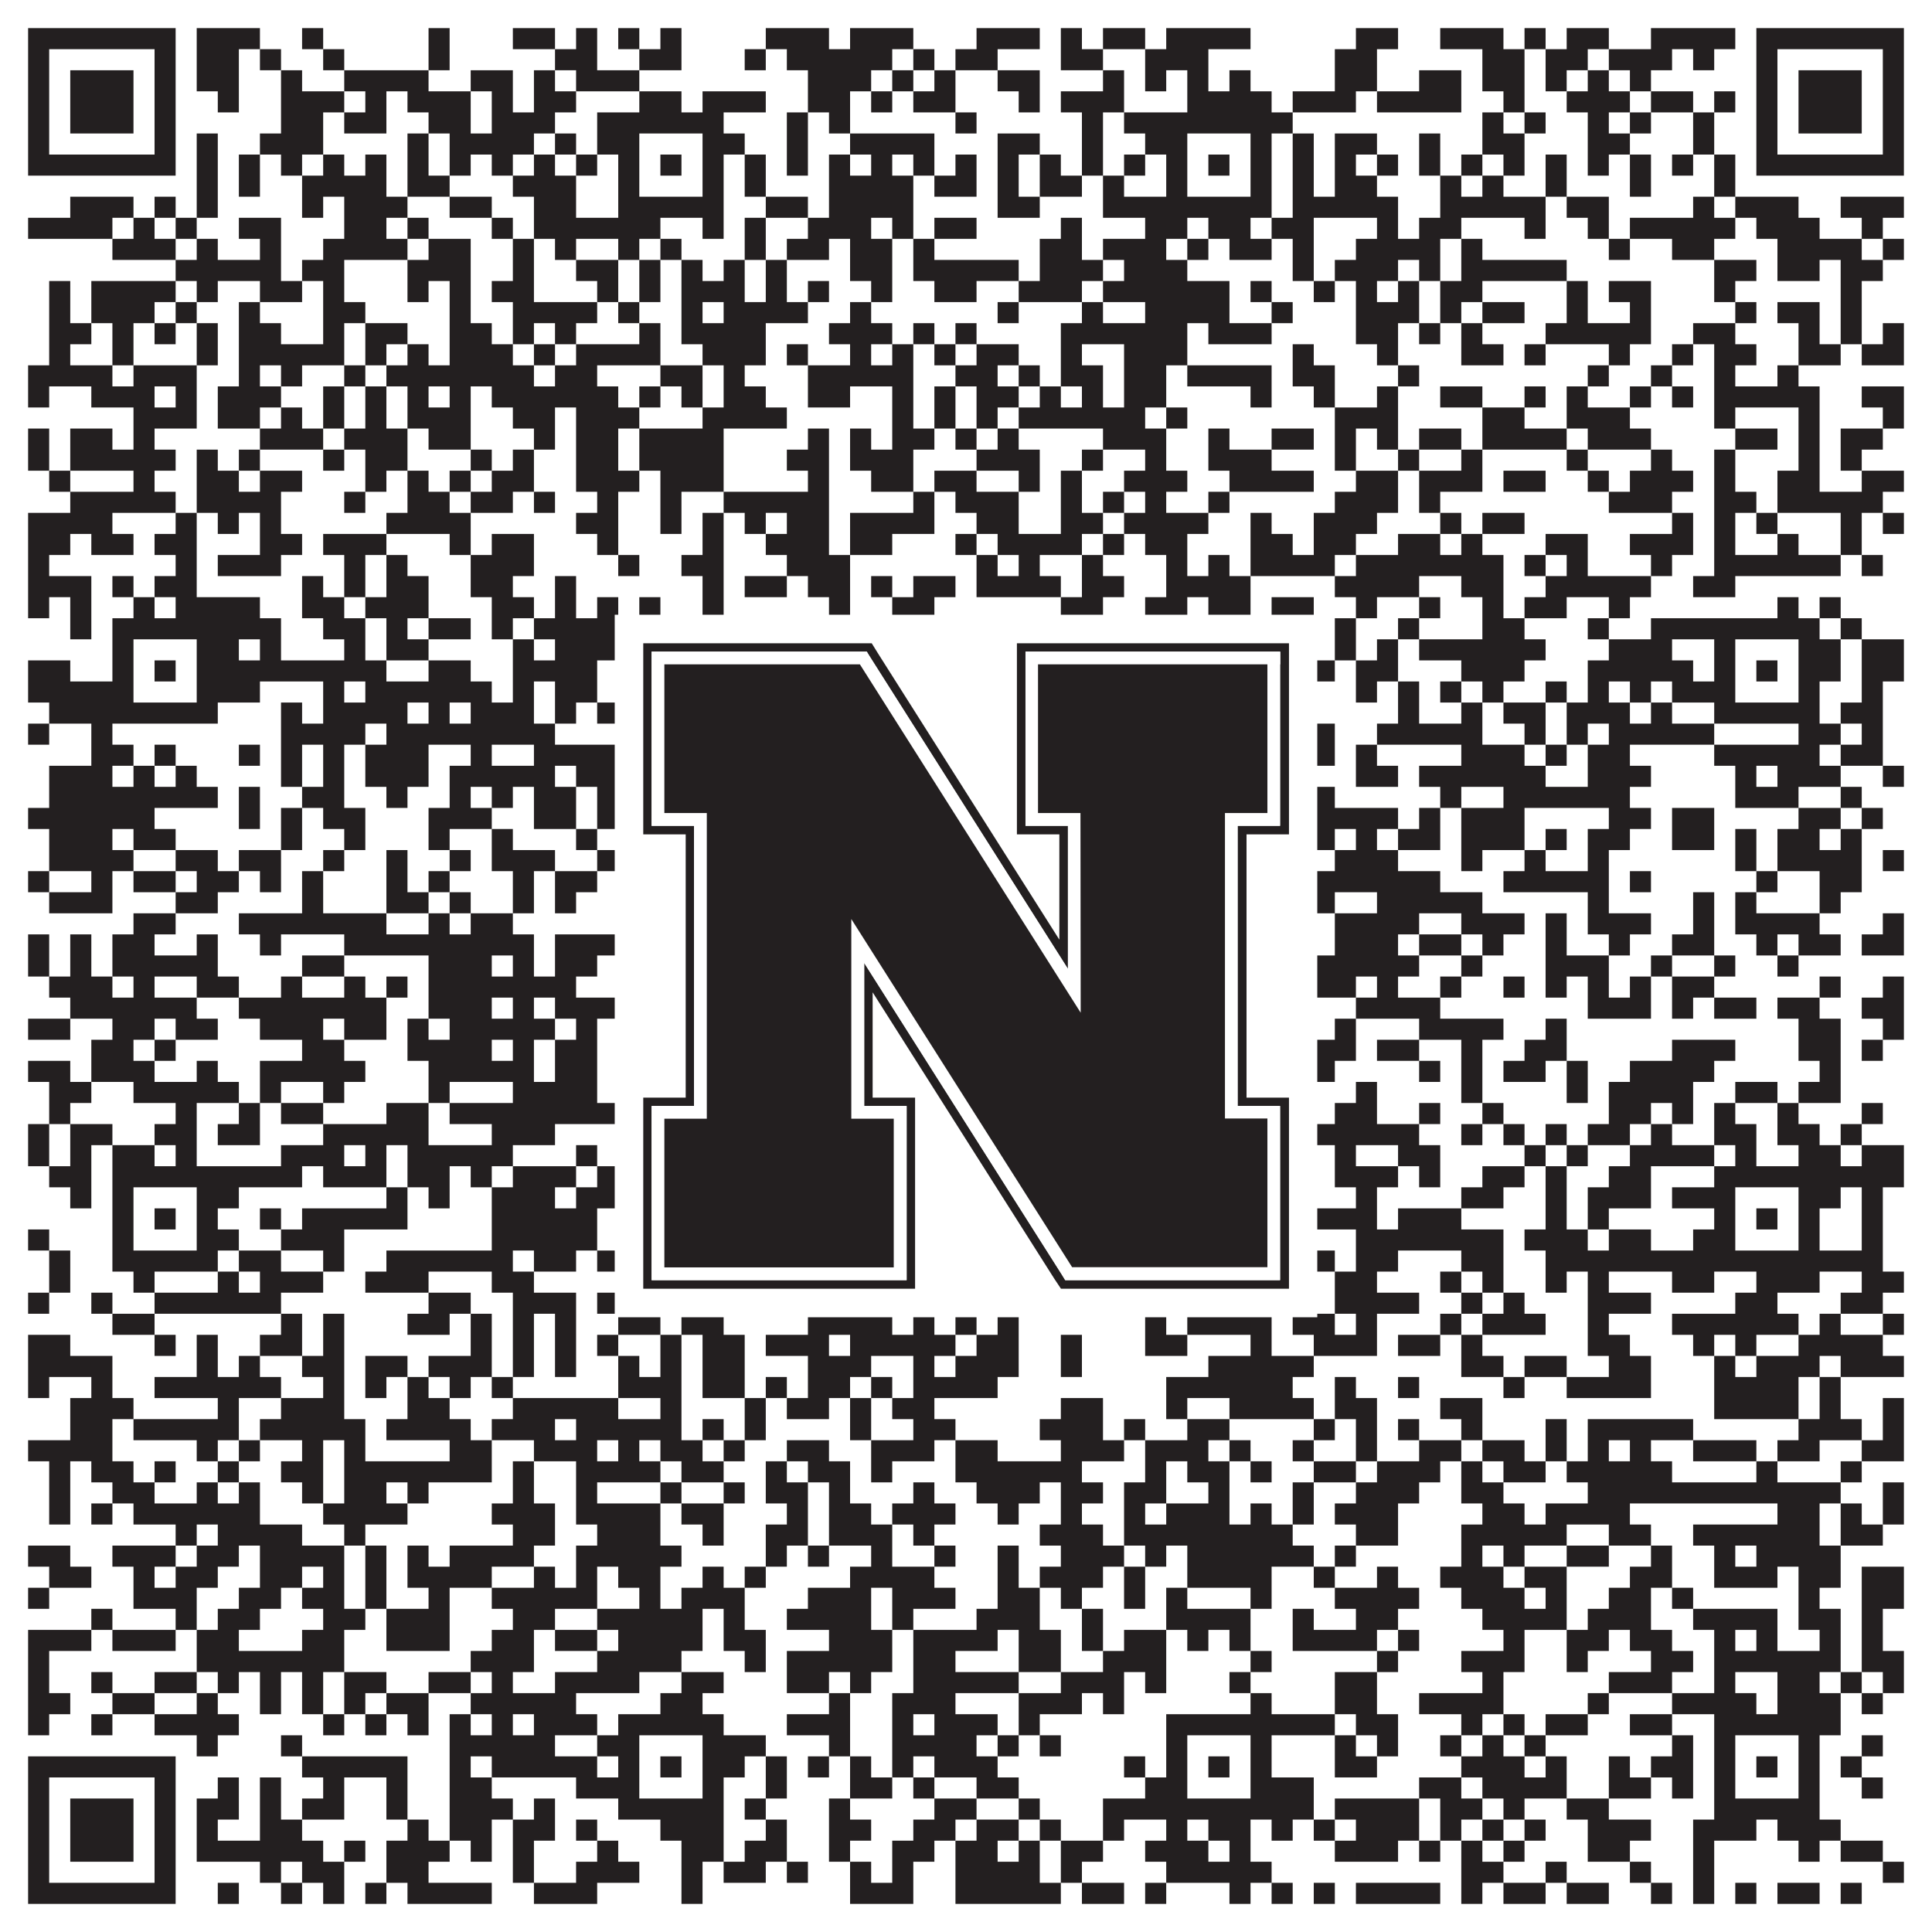
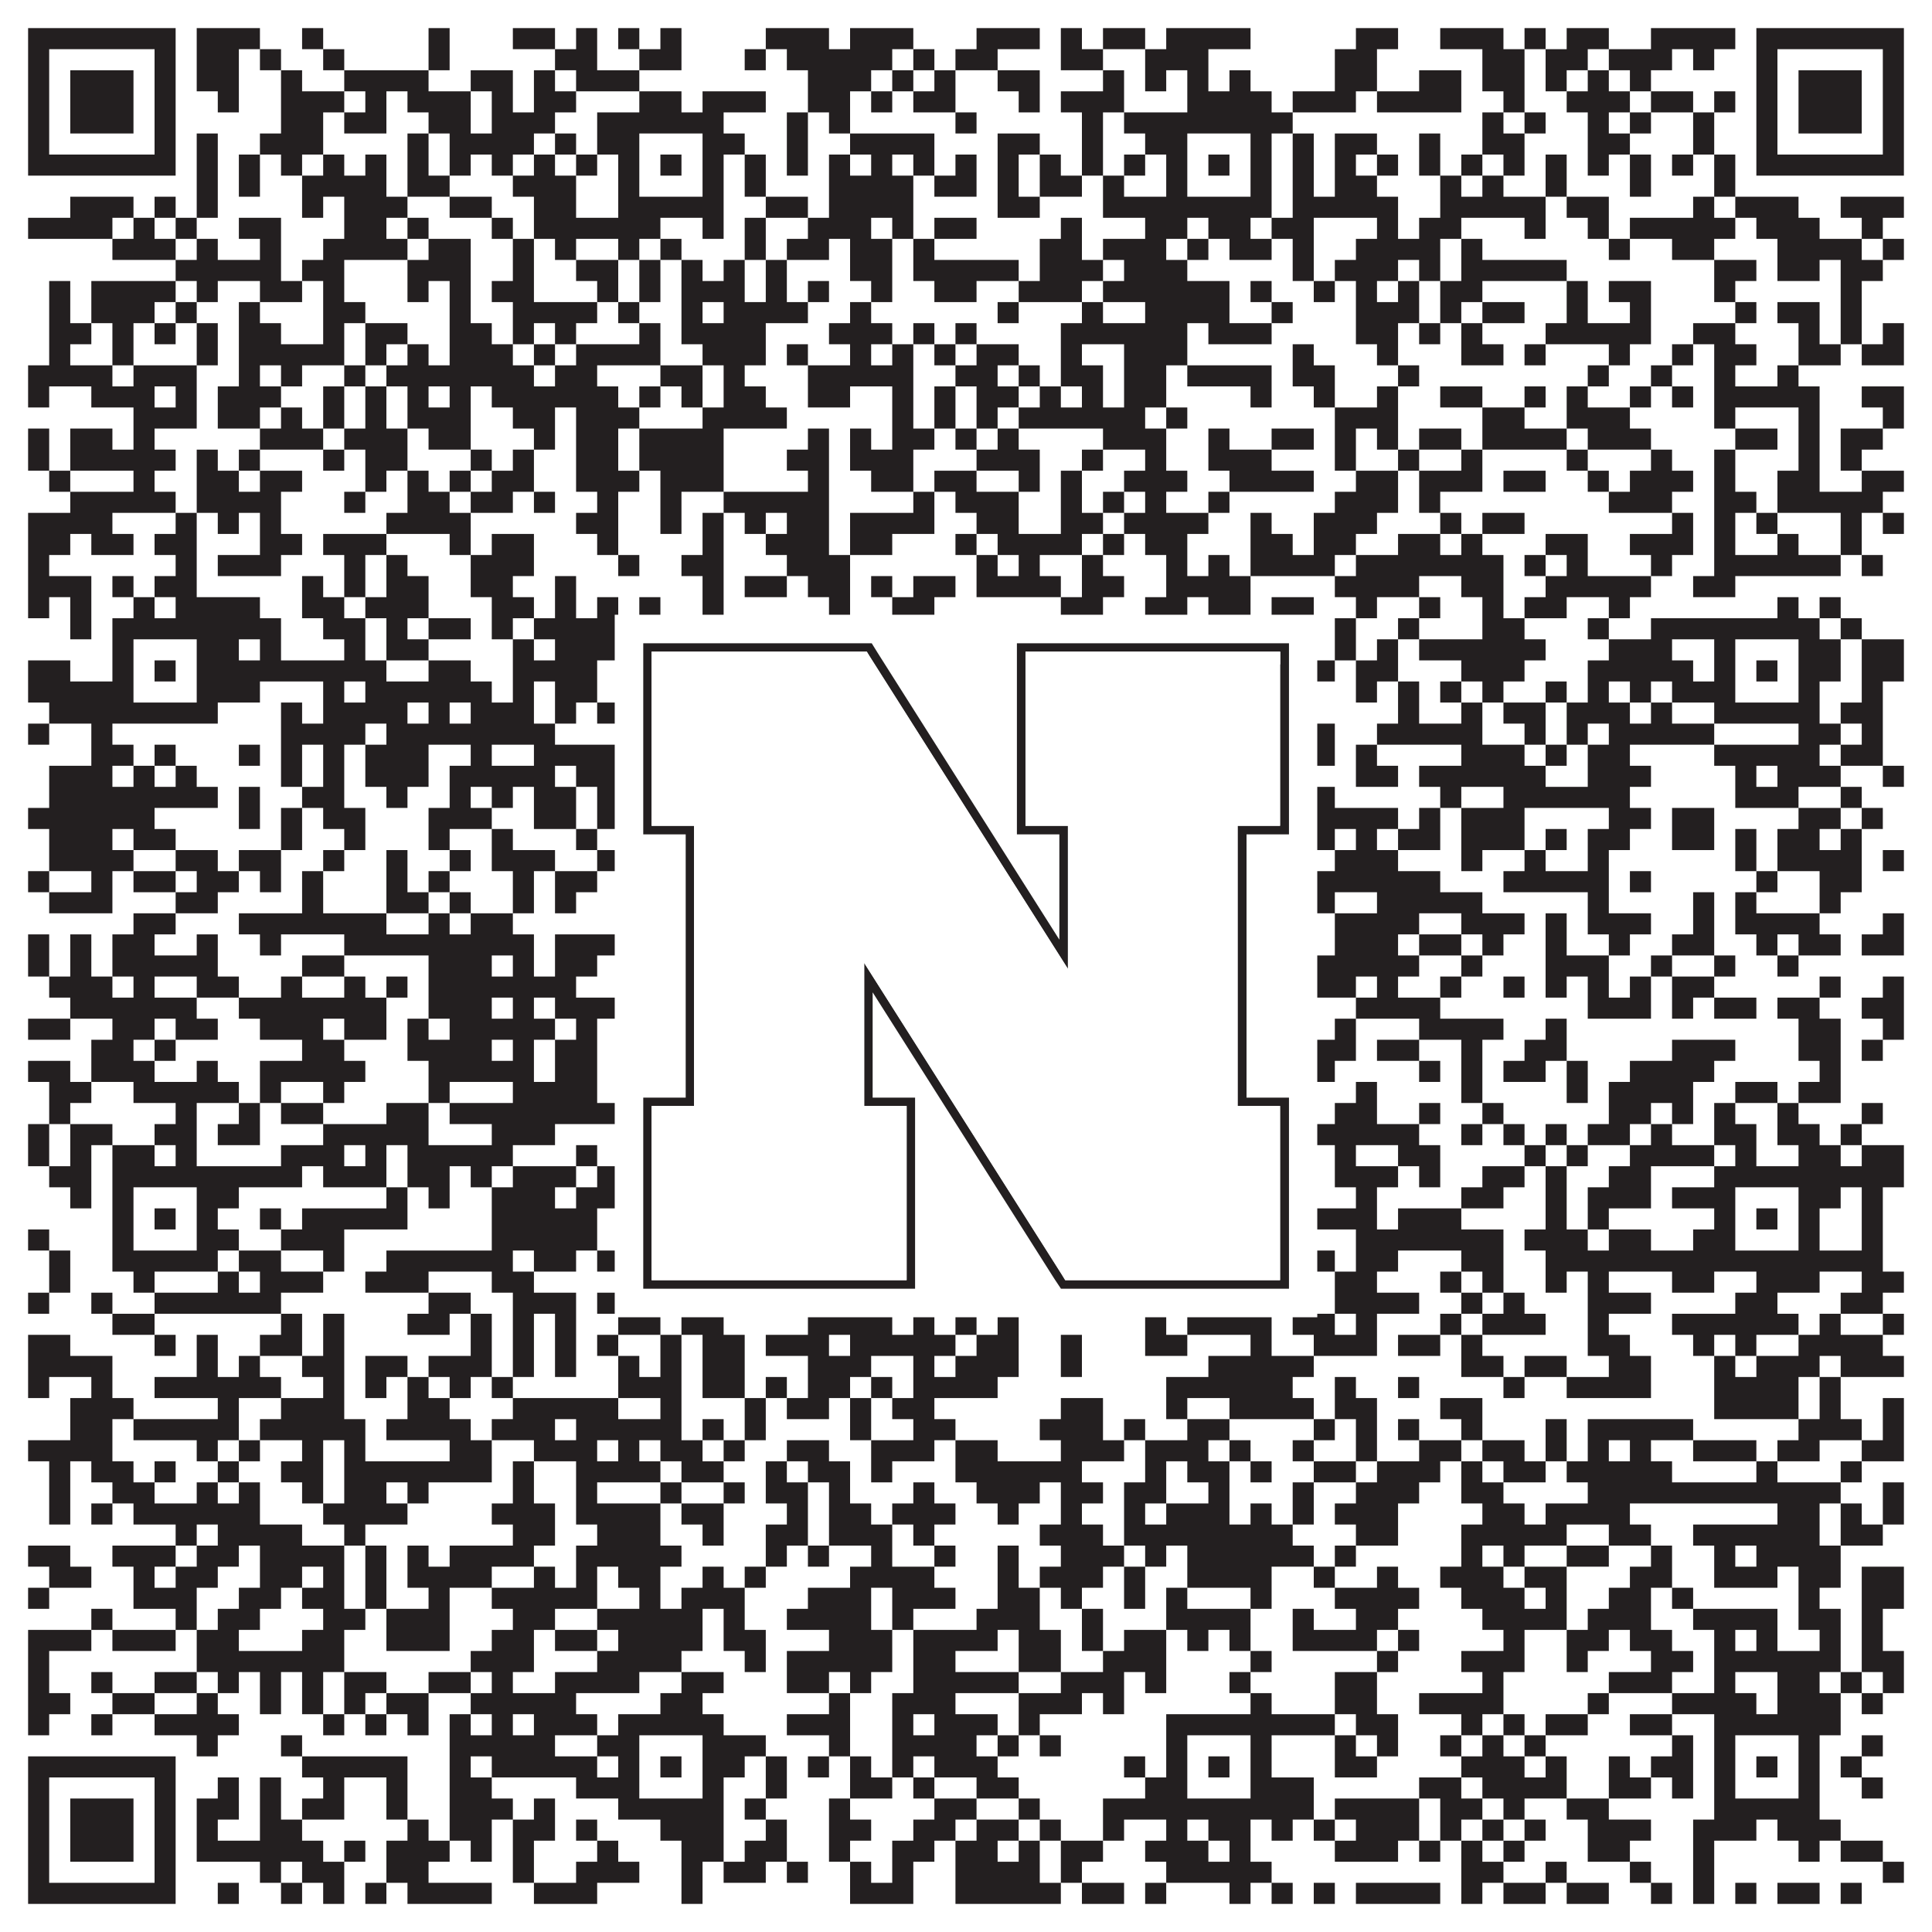
<svg xmlns="http://www.w3.org/2000/svg" version="1.1" width="1100px" height="1100px" viewBox="0 0 1100 1100">
  <rect x="0" y="0" width="1100" height="1100" fill="#ffffff" fill-opacity="1" />
  <path fill="#231f20" fill-opacity="1" d="M16,16L100,16L100,28L16,28ZM112,16L148,16L148,28L112,28ZM172,16L184,16L184,28L172,28ZM244,16L256,16L256,28L244,28ZM292,16L316,16L316,28L292,28ZM328,16L340,16L340,28L328,28ZM352,16L364,16L364,28L352,28ZM376,16L388,16L388,28L376,28ZM436,16L472,16L472,28L436,28ZM484,16L520,16L520,28L484,28ZM556,16L592,16L592,28L556,28ZM604,16L616,16L616,28L604,28ZM628,16L652,16L652,28L628,28ZM664,16L712,16L712,28L664,28ZM772,16L796,16L796,28L772,28ZM820,16L856,16L856,28L820,28ZM868,16L880,16L880,28L868,28ZM892,16L916,16L916,28L892,28ZM940,16L988,16L988,28L940,28ZM1000,16L1084,16L1084,28L1000,28ZM16,28L28,28L28,40L16,40ZM88,28L100,28L100,40L88,40ZM112,28L136,28L136,40L112,40ZM148,28L160,28L160,40L148,40ZM184,28L196,28L196,40L184,40ZM244,28L256,28L256,40L244,40ZM316,28L340,28L340,40L316,40ZM364,28L388,28L388,40L364,40ZM424,28L436,28L436,40L424,40ZM448,28L508,28L508,40L448,40ZM520,28L532,28L532,40L520,40ZM544,28L568,28L568,40L544,40ZM604,28L628,28L628,40L604,40ZM652,28L688,28L688,40L652,40ZM760,28L784,28L784,40L760,40ZM844,28L868,28L868,40L844,40ZM880,28L904,28L904,40L880,40ZM916,28L952,28L952,40L916,40ZM964,28L976,28L976,40L964,40ZM1000,28L1012,28L1012,40L1000,40ZM1072,28L1084,28L1084,40L1072,40ZM16,40L28,40L28,52L16,52ZM40,40L76,40L76,52L40,52ZM88,40L100,40L100,52L88,52ZM112,40L136,40L136,52L112,52ZM160,40L172,40L172,52L160,52ZM196,40L244,40L244,52L196,52ZM268,40L292,40L292,52L268,52ZM304,40L316,40L316,52L304,52ZM328,40L364,40L364,52L328,52ZM460,40L496,40L496,52L460,52ZM508,40L520,40L520,52L508,52ZM532,40L544,40L544,52L532,52ZM568,40L592,40L592,52L568,52ZM628,40L640,40L640,52L628,52ZM652,40L664,40L664,52L652,52ZM676,40L688,40L688,52L676,52ZM700,40L712,40L712,52L700,52ZM760,40L784,40L784,52L760,52ZM808,40L832,40L832,52L808,52ZM844,40L868,40L868,52L844,52ZM880,40L892,40L892,52L880,52ZM904,40L916,40L916,52L904,52ZM928,40L940,40L940,52L928,52ZM1000,40L1012,40L1012,52L1000,52ZM1024,40L1060,40L1060,52L1024,52ZM1072,40L1084,40L1084,52L1072,52ZM16,52L28,52L28,64L16,64ZM40,52L76,52L76,64L40,64ZM88,52L100,52L100,64L88,64ZM124,52L136,52L136,64L124,64ZM160,52L196,52L196,64L160,64ZM208,52L220,52L220,64L208,64ZM232,52L268,52L268,64L232,64ZM280,52L292,52L292,64L280,64ZM304,52L328,52L328,64L304,64ZM364,52L388,52L388,64L364,64ZM400,52L436,52L436,64L400,64ZM460,52L484,52L484,64L460,64ZM496,52L508,52L508,64L496,64ZM520,52L544,52L544,64L520,64ZM580,52L592,52L592,64L580,64ZM604,52L640,52L640,64L604,64ZM676,52L724,52L724,64L676,64ZM736,52L772,52L772,64L736,64ZM784,52L832,52L832,64L784,64ZM856,52L868,52L868,64L856,64ZM892,52L928,52L928,64L892,64ZM940,52L964,52L964,64L940,64ZM976,52L988,52L988,64L976,64ZM1000,52L1012,52L1012,64L1000,64ZM1024,52L1060,52L1060,64L1024,64ZM1072,52L1084,52L1084,64L1072,64ZM16,64L28,64L28,76L16,76ZM40,64L76,64L76,76L40,76ZM88,64L100,64L100,76L88,76ZM160,64L184,64L184,76L160,76ZM196,64L220,64L220,76L196,76ZM244,64L268,64L268,76L244,76ZM280,64L316,64L316,76L280,76ZM340,64L412,64L412,76L340,76ZM448,64L460,64L460,76L448,76ZM472,64L484,64L484,76L472,76ZM544,64L556,64L556,76L544,76ZM616,64L628,64L628,76L616,76ZM640,64L736,64L736,76L640,76ZM844,64L856,64L856,76L844,76ZM868,64L880,64L880,76L868,76ZM904,64L916,64L916,76L904,76ZM928,64L940,64L940,76L928,76ZM964,64L976,64L976,76L964,76ZM1000,64L1012,64L1012,76L1000,76ZM1024,64L1060,64L1060,76L1024,76ZM1072,64L1084,64L1084,76L1072,76ZM16,76L28,76L28,88L16,88ZM88,76L100,76L100,88L88,88ZM112,76L124,76L124,88L112,88ZM148,76L184,76L184,88L148,88ZM232,76L244,76L244,88L232,88ZM256,76L304,76L304,88L256,88ZM316,76L328,76L328,88L316,88ZM340,76L364,76L364,88L340,88ZM400,76L424,76L424,88L400,88ZM448,76L460,76L460,88L448,88ZM484,76L532,76L532,88L484,88ZM568,76L592,76L592,88L568,88ZM616,76L628,76L628,88L616,88ZM652,76L676,76L676,88L652,88ZM712,76L724,76L724,88L712,88ZM736,76L748,76L748,88L736,88ZM760,76L784,76L784,88L760,88ZM808,76L820,76L820,88L808,88ZM844,76L868,76L868,88L844,88ZM904,76L928,76L928,88L904,88ZM964,76L976,76L976,88L964,88ZM1000,76L1012,76L1012,88L1000,88ZM1072,76L1084,76L1084,88L1072,88ZM16,88L100,88L100,100L16,100ZM112,88L124,88L124,100L112,100ZM136,88L148,88L148,100L136,100ZM160,88L172,88L172,100L160,100ZM184,88L196,88L196,100L184,100ZM208,88L220,88L220,100L208,100ZM232,88L244,88L244,100L232,100ZM256,88L268,88L268,100L256,100ZM280,88L292,88L292,100L280,100ZM304,88L316,88L316,100L304,100ZM328,88L340,88L340,100L328,100ZM352,88L364,88L364,100L352,100ZM376,88L388,88L388,100L376,100ZM400,88L412,88L412,100L400,100ZM424,88L436,88L436,100L424,100ZM448,88L460,88L460,100L448,100ZM472,88L484,88L484,100L472,100ZM496,88L508,88L508,100L496,100ZM520,88L532,88L532,100L520,100ZM544,88L556,88L556,100L544,100ZM568,88L580,88L580,100L568,100ZM592,88L604,88L604,100L592,100ZM616,88L628,88L628,100L616,100ZM640,88L652,88L652,100L640,100ZM664,88L676,88L676,100L664,100ZM688,88L700,88L700,100L688,100ZM712,88L724,88L724,100L712,100ZM736,88L748,88L748,100L736,100ZM760,88L772,88L772,100L760,100ZM784,88L796,88L796,100L784,100ZM808,88L820,88L820,100L808,100ZM832,88L844,88L844,100L832,100ZM856,88L868,88L868,100L856,100ZM880,88L892,88L892,100L880,100ZM904,88L916,88L916,100L904,100ZM928,88L940,88L940,100L928,100ZM952,88L964,88L964,100L952,100ZM976,88L988,88L988,100L976,100ZM1000,88L1084,88L1084,100L1000,100ZM112,100L124,100L124,112L112,112ZM136,100L148,100L148,112L136,112ZM172,100L220,100L220,112L172,112ZM232,100L256,100L256,112L232,112ZM292,100L328,100L328,112L292,112ZM352,100L364,100L364,112L352,112ZM400,100L412,100L412,112L400,112ZM424,100L436,100L436,112L424,112ZM472,100L520,100L520,112L472,112ZM532,100L556,100L556,112L532,112ZM568,100L580,100L580,112L568,112ZM592,100L616,100L616,112L592,112ZM628,100L640,100L640,112L628,112ZM664,100L676,100L676,112L664,112ZM712,100L724,100L724,112L712,112ZM736,100L748,100L748,112L736,112ZM760,100L784,100L784,112L760,112ZM820,100L832,100L832,112L820,112ZM844,100L856,100L856,112L844,112ZM880,100L892,100L892,112L880,112ZM928,100L940,100L940,112L928,112ZM976,100L988,100L988,112L976,112ZM40,112L76,112L76,124L40,124ZM88,112L100,112L100,124L88,124ZM112,112L124,112L124,124L112,124ZM172,112L184,112L184,124L172,124ZM196,112L232,112L232,124L196,124ZM256,112L280,112L280,124L256,124ZM304,112L328,112L328,124L304,124ZM352,112L412,112L412,124L352,124ZM436,112L460,112L460,124L436,124ZM472,112L520,112L520,124L472,124ZM568,112L592,112L592,124L568,124ZM628,112L724,112L724,124L628,124ZM736,112L796,112L796,124L736,124ZM820,112L880,112L880,124L820,124ZM892,112L916,112L916,124L892,124ZM964,112L976,112L976,124L964,124ZM988,112L1024,112L1024,124L988,124ZM1048,112L1084,112L1084,124L1048,124ZM16,124L64,124L64,136L16,136ZM76,124L88,124L88,136L76,136ZM100,124L112,124L112,136L100,136ZM136,124L160,124L160,136L136,136ZM196,124L220,124L220,136L196,136ZM232,124L244,124L244,136L232,136ZM280,124L292,124L292,136L280,136ZM304,124L376,124L376,136L304,136ZM400,124L412,124L412,136L400,136ZM424,124L436,124L436,136L424,136ZM460,124L496,124L496,136L460,136ZM508,124L520,124L520,136L508,136ZM532,124L556,124L556,136L532,136ZM604,124L616,124L616,136L604,136ZM652,124L676,124L676,136L652,136ZM688,124L712,124L712,136L688,136ZM724,124L748,124L748,136L724,136ZM784,124L796,124L796,136L784,136ZM808,124L832,124L832,136L808,136ZM868,124L880,124L880,136L868,136ZM904,124L916,124L916,136L904,136ZM928,124L988,124L988,136L928,136ZM1000,124L1036,124L1036,136L1000,136ZM1060,124L1072,124L1072,136L1060,136ZM64,136L100,136L100,148L64,148ZM112,136L124,136L124,148L112,148ZM148,136L160,136L160,148L148,148ZM184,136L232,136L232,148L184,148ZM244,136L268,136L268,148L244,148ZM292,136L304,136L304,148L292,148ZM316,136L328,136L328,148L316,148ZM352,136L364,136L364,148L352,148ZM376,136L388,136L388,148L376,148ZM424,136L436,136L436,148L424,148ZM448,136L472,136L472,148L448,148ZM484,136L508,136L508,148L484,148ZM520,136L532,136L532,148L520,148ZM592,136L616,136L616,148L592,148ZM628,136L664,136L664,148L628,148ZM676,136L688,136L688,148L676,148ZM700,136L724,136L724,148L700,148ZM736,136L748,136L748,148L736,148ZM772,136L820,136L820,148L772,148ZM832,136L844,136L844,148L832,148ZM916,136L928,136L928,148L916,148ZM952,136L976,136L976,148L952,148ZM1012,136L1060,136L1060,148L1012,148ZM1072,136L1084,136L1084,148L1072,148ZM100,148L160,148L160,160L100,160ZM172,148L196,148L196,160L172,160ZM232,148L268,148L268,160L232,160ZM292,148L304,148L304,160L292,160ZM328,148L352,148L352,160L328,160ZM364,148L376,148L376,160L364,160ZM388,148L400,148L400,160L388,160ZM412,148L424,148L424,160L412,160ZM436,148L448,148L448,160L436,160ZM484,148L508,148L508,160L484,160ZM520,148L580,148L580,160L520,160ZM592,148L628,148L628,160L592,160ZM640,148L676,148L676,160L640,160ZM736,148L748,148L748,160L736,160ZM760,148L796,148L796,160L760,160ZM808,148L820,148L820,160L808,160ZM832,148L892,148L892,160L832,160ZM976,148L1000,148L1000,160L976,160ZM1012,148L1036,148L1036,160L1012,160ZM1048,148L1072,148L1072,160L1048,160ZM28,160L40,160L40,172L28,172ZM52,160L100,160L100,172L52,172ZM112,160L124,160L124,172L112,172ZM148,160L172,160L172,172L148,172ZM184,160L196,160L196,172L184,172ZM232,160L244,160L244,172L232,172ZM256,160L268,160L268,172L256,172ZM280,160L304,160L304,172L280,172ZM340,160L352,160L352,172L340,172ZM364,160L376,160L376,172L364,172ZM388,160L424,160L424,172L388,172ZM436,160L448,160L448,172L436,172ZM460,160L472,160L472,172L460,172ZM496,160L508,160L508,172L496,172ZM532,160L556,160L556,172L532,172ZM580,160L616,160L616,172L580,172ZM628,160L700,160L700,172L628,172ZM712,160L724,160L724,172L712,172ZM748,160L760,160L760,172L748,172ZM772,160L784,160L784,172L772,172ZM796,160L808,160L808,172L796,172ZM820,160L844,160L844,172L820,172ZM892,160L904,160L904,172L892,172ZM916,160L940,160L940,172L916,172ZM976,160L988,160L988,172L976,172ZM1048,160L1060,160L1060,172L1048,172ZM28,172L40,172L40,184L28,184ZM52,172L88,172L88,184L52,184ZM100,172L112,172L112,184L100,184ZM136,172L148,172L148,184L136,184ZM184,172L208,172L208,184L184,184ZM256,172L268,172L268,184L256,184ZM292,172L340,172L340,184L292,184ZM352,172L364,172L364,184L352,184ZM388,172L400,172L400,184L388,184ZM412,172L460,172L460,184L412,184ZM484,172L496,172L496,184L484,184ZM568,172L580,172L580,184L568,184ZM616,172L628,172L628,184L616,184ZM652,172L700,172L700,184L652,184ZM724,172L736,172L736,184L724,184ZM772,172L808,172L808,184L772,184ZM820,172L832,172L832,184L820,184ZM844,172L868,172L868,184L844,184ZM892,172L904,172L904,184L892,184ZM928,172L940,172L940,184L928,184ZM988,172L1000,172L1000,184L988,184ZM1012,172L1036,172L1036,184L1012,184ZM1048,172L1060,172L1060,184L1048,184ZM28,184L52,184L52,196L28,196ZM64,184L76,184L76,196L64,196ZM88,184L100,184L100,196L88,196ZM112,184L124,184L124,196L112,196ZM136,184L160,184L160,196L136,196ZM184,184L196,184L196,196L184,196ZM208,184L232,184L232,196L208,196ZM256,184L280,184L280,196L256,196ZM292,184L304,184L304,196L292,196ZM316,184L328,184L328,196L316,196ZM364,184L376,184L376,196L364,196ZM388,184L436,184L436,196L388,196ZM472,184L508,184L508,196L472,196ZM520,184L532,184L532,196L520,196ZM544,184L556,184L556,196L544,196ZM604,184L676,184L676,196L604,196ZM688,184L724,184L724,196L688,196ZM772,184L796,184L796,196L772,196ZM808,184L820,184L820,196L808,196ZM832,184L844,184L844,196L832,196ZM880,184L940,184L940,196L880,196ZM964,184L988,184L988,196L964,196ZM1024,184L1036,184L1036,196L1024,196ZM1048,184L1060,184L1060,196L1048,196ZM1072,184L1084,184L1084,196L1072,196ZM28,196L40,196L40,208L28,208ZM64,196L76,196L76,208L64,208ZM112,196L124,196L124,208L112,208ZM136,196L196,196L196,208L136,208ZM208,196L220,196L220,208L208,208ZM232,196L244,196L244,208L232,208ZM256,196L292,196L292,208L256,208ZM304,196L316,196L316,208L304,208ZM328,196L376,196L376,208L328,208ZM400,196L436,196L436,208L400,208ZM448,196L460,196L460,208L448,208ZM484,196L496,196L496,208L484,208ZM508,196L520,196L520,208L508,208ZM532,196L544,196L544,208L532,208ZM556,196L580,196L580,208L556,208ZM604,196L616,196L616,208L604,208ZM640,196L676,196L676,208L640,208ZM736,196L748,196L748,208L736,208ZM784,196L796,196L796,208L784,208ZM832,196L856,196L856,208L832,208ZM868,196L880,196L880,208L868,208ZM916,196L928,196L928,208L916,208ZM952,196L964,196L964,208L952,208ZM976,196L1000,196L1000,208L976,208ZM1024,196L1048,196L1048,208L1024,208ZM1060,196L1084,196L1084,208L1060,208ZM16,208L64,208L64,220L16,220ZM76,208L112,208L112,220L76,220ZM136,208L148,208L148,220L136,220ZM160,208L172,208L172,220L160,220ZM196,208L208,208L208,220L196,220ZM220,208L304,208L304,220L220,220ZM316,208L340,208L340,220L316,220ZM376,208L400,208L400,220L376,220ZM412,208L424,208L424,220L412,220ZM460,208L520,208L520,220L460,220ZM544,208L568,208L568,220L544,220ZM580,208L592,208L592,220L580,220ZM604,208L628,208L628,220L604,220ZM640,208L664,208L664,220L640,220ZM676,208L724,208L724,220L676,220ZM736,208L760,208L760,220L736,220ZM796,208L808,208L808,220L796,220ZM904,208L916,208L916,220L904,220ZM940,208L952,208L952,220L940,220ZM976,208L988,208L988,220L976,220ZM1012,208L1024,208L1024,220L1012,220ZM16,220L28,220L28,232L16,232ZM52,220L88,220L88,232L52,232ZM100,220L112,220L112,232L100,232ZM124,220L160,220L160,232L124,232ZM184,220L196,220L196,232L184,232ZM208,220L220,220L220,232L208,232ZM232,220L244,220L244,232L232,232ZM256,220L268,220L268,232L256,232ZM280,220L352,220L352,232L280,232ZM364,220L376,220L376,232L364,232ZM388,220L400,220L400,232L388,232ZM412,220L436,220L436,232L412,232ZM460,220L484,220L484,232L460,232ZM508,220L520,220L520,232L508,232ZM532,220L544,220L544,232L532,232ZM556,220L580,220L580,232L556,232ZM592,220L604,220L604,232L592,232ZM616,220L628,220L628,232L616,232ZM640,220L664,220L664,232L640,232ZM712,220L724,220L724,232L712,232ZM748,220L760,220L760,232L748,232ZM784,220L796,220L796,232L784,232ZM820,220L844,220L844,232L820,232ZM868,220L880,220L880,232L868,232ZM892,220L904,220L904,232L892,232ZM928,220L940,220L940,232L928,232ZM952,220L964,220L964,232L952,232ZM976,220L1036,220L1036,232L976,232ZM1060,220L1084,220L1084,232L1060,232ZM76,232L112,232L112,244L76,244ZM124,232L148,232L148,244L124,244ZM160,232L172,232L172,244L160,244ZM184,232L196,232L196,244L184,244ZM208,232L220,232L220,244L208,244ZM232,232L268,232L268,244L232,244ZM292,232L316,232L316,244L292,244ZM328,232L364,232L364,244L328,244ZM400,232L448,232L448,244L400,244ZM508,232L520,232L520,244L508,244ZM532,232L544,232L544,244L532,244ZM556,232L568,232L568,244L556,244ZM580,232L652,232L652,244L580,244ZM664,232L676,232L676,244L664,244ZM760,232L796,232L796,244L760,244ZM844,232L868,232L868,244L844,244ZM892,232L928,232L928,244L892,244ZM976,232L988,232L988,244L976,244ZM1024,232L1036,232L1036,244L1024,244ZM1072,232L1084,232L1084,244L1072,244ZM16,244L28,244L28,256L16,256ZM40,244L64,244L64,256L40,256ZM76,244L88,244L88,256L76,256ZM148,244L184,244L184,256L148,256ZM196,244L232,244L232,256L196,256ZM244,244L268,244L268,256L244,256ZM304,244L316,244L316,256L304,256ZM328,244L352,244L352,256L328,256ZM364,244L412,244L412,256L364,256ZM460,244L472,244L472,256L460,256ZM484,244L496,244L496,256L484,256ZM508,244L532,244L532,256L508,256ZM544,244L556,244L556,256L544,256ZM568,244L580,244L580,256L568,256ZM628,244L664,244L664,256L628,256ZM688,244L700,244L700,256L688,256ZM724,244L748,244L748,256L724,256ZM760,244L772,244L772,256L760,256ZM784,244L796,244L796,256L784,256ZM808,244L832,244L832,256L808,256ZM844,244L892,244L892,256L844,256ZM904,244L940,244L940,256L904,256ZM988,244L1012,244L1012,256L988,256ZM1024,244L1036,244L1036,256L1024,256ZM1048,244L1072,244L1072,256L1048,256ZM16,256L28,256L28,268L16,268ZM40,256L100,256L100,268L40,268ZM112,256L124,256L124,268L112,268ZM136,256L148,256L148,268L136,268ZM184,256L196,256L196,268L184,268ZM208,256L232,256L232,268L208,268ZM268,256L280,256L280,268L268,268ZM292,256L304,256L304,268L292,268ZM328,256L352,256L352,268L328,268ZM364,256L412,256L412,268L364,268ZM448,256L472,256L472,268L448,268ZM484,256L520,256L520,268L484,268ZM556,256L592,256L592,268L556,268ZM616,256L628,256L628,268L616,268ZM652,256L664,256L664,268L652,268ZM688,256L724,256L724,268L688,268ZM760,256L772,256L772,268L760,268ZM796,256L808,256L808,268L796,268ZM832,256L844,256L844,268L832,268ZM892,256L904,256L904,268L892,268ZM940,256L952,256L952,268L940,268ZM976,256L988,256L988,268L976,268ZM1024,256L1036,256L1036,268L1024,268ZM1048,256L1060,256L1060,268L1048,268ZM28,268L40,268L40,280L28,280ZM76,268L88,268L88,280L76,280ZM112,268L136,268L136,280L112,280ZM148,268L172,268L172,280L148,280ZM208,268L220,268L220,280L208,280ZM232,268L244,268L244,280L232,280ZM256,268L268,268L268,280L256,280ZM280,268L304,268L304,280L280,280ZM328,268L364,268L364,280L328,280ZM376,268L412,268L412,280L376,280ZM460,268L472,268L472,280L460,280ZM496,268L520,268L520,280L496,280ZM532,268L556,268L556,280L532,280ZM580,268L592,268L592,280L580,280ZM604,268L616,268L616,280L604,280ZM640,268L676,268L676,280L640,280ZM700,268L748,268L748,280L700,280ZM772,268L796,268L796,280L772,280ZM808,268L844,268L844,280L808,280ZM856,268L880,268L880,280L856,280ZM904,268L916,268L916,280L904,280ZM928,268L964,268L964,280L928,280ZM976,268L988,268L988,280L976,280ZM1012,268L1036,268L1036,280L1012,280ZM1060,268L1084,268L1084,280L1060,280ZM40,280L100,280L100,292L40,292ZM112,280L160,280L160,292L112,292ZM196,280L208,280L208,292L196,292ZM232,280L256,280L256,292L232,292ZM268,280L292,280L292,292L268,292ZM304,280L316,280L316,292L304,292ZM340,280L352,280L352,292L340,292ZM376,280L388,280L388,292L376,292ZM412,280L472,280L472,292L412,292ZM520,280L532,280L532,292L520,292ZM544,280L580,280L580,292L544,292ZM604,280L616,280L616,292L604,292ZM628,280L640,280L640,292L628,292ZM652,280L664,280L664,292L652,292ZM688,280L700,280L700,292L688,292ZM760,280L796,280L796,292L760,292ZM808,280L820,280L820,292L808,292ZM916,280L952,280L952,292L916,292ZM976,280L1000,280L1000,292L976,292ZM1012,280L1072,280L1072,292L1012,292ZM16,292L64,292L64,304L16,304ZM100,292L112,292L112,304L100,304ZM124,292L136,292L136,304L124,304ZM148,292L160,292L160,304L148,304ZM220,292L268,292L268,304L220,304ZM328,292L352,292L352,304L328,304ZM376,292L388,292L388,304L376,304ZM400,292L412,292L412,304L400,304ZM424,292L436,292L436,304L424,304ZM448,292L472,292L472,304L448,304ZM484,292L532,292L532,304L484,304ZM556,292L580,292L580,304L556,304ZM604,292L628,292L628,304L604,304ZM640,292L688,292L688,304L640,304ZM712,292L724,292L724,304L712,304ZM748,292L784,292L784,304L748,304ZM820,292L832,292L832,304L820,304ZM844,292L868,292L868,304L844,304ZM952,292L964,292L964,304L952,304ZM976,292L988,292L988,304L976,304ZM1000,292L1012,292L1012,304L1000,304ZM1048,292L1060,292L1060,304L1048,304ZM1072,292L1084,292L1084,304L1072,304ZM16,304L40,304L40,316L16,316ZM52,304L76,304L76,316L52,316ZM88,304L112,304L112,316L88,316ZM148,304L172,304L172,316L148,316ZM184,304L220,304L220,316L184,316ZM256,304L268,304L268,316L256,316ZM280,304L304,304L304,316L280,316ZM340,304L352,304L352,316L340,316ZM400,304L412,304L412,316L400,316ZM436,304L472,304L472,316L436,316ZM484,304L508,304L508,316L484,316ZM544,304L556,304L556,316L544,316ZM568,304L616,304L616,316L568,316ZM628,304L640,304L640,316L628,316ZM652,304L676,304L676,316L652,316ZM712,304L736,304L736,316L712,316ZM748,304L772,304L772,316L748,316ZM796,304L820,304L820,316L796,316ZM832,304L844,304L844,316L832,316ZM880,304L904,304L904,316L880,316ZM928,304L964,304L964,316L928,316ZM976,304L988,304L988,316L976,316ZM1012,304L1024,304L1024,316L1012,316ZM1048,304L1060,304L1060,316L1048,316ZM16,316L28,316L28,328L16,328ZM100,316L112,316L112,328L100,328ZM124,316L160,316L160,328L124,328ZM196,316L208,316L208,328L196,328ZM220,316L232,316L232,328L220,328ZM268,316L304,316L304,328L268,328ZM352,316L364,316L364,328L352,328ZM388,316L412,316L412,328L388,328ZM448,316L484,316L484,328L448,328ZM556,316L568,316L568,328L556,328ZM580,316L592,316L592,328L580,328ZM616,316L628,316L628,328L616,328ZM664,316L676,316L676,328L664,328ZM688,316L700,316L700,328L688,328ZM712,316L760,316L760,328L712,328ZM772,316L856,316L856,328L772,328ZM868,316L880,316L880,328L868,328ZM892,316L904,316L904,328L892,328ZM940,316L952,316L952,328L940,328ZM976,316L1048,316L1048,328L976,328ZM1060,316L1072,316L1072,328L1060,328ZM16,328L52,328L52,340L16,340ZM64,328L76,328L76,340L64,340ZM88,328L112,328L112,340L88,340ZM172,328L184,328L184,340L172,340ZM196,328L208,328L208,340L196,340ZM220,328L244,328L244,340L220,340ZM268,328L292,328L292,340L268,340ZM316,328L328,328L328,340L316,340ZM400,328L412,328L412,340L400,340ZM424,328L448,328L448,340L424,340ZM460,328L484,328L484,340L460,340ZM496,328L508,328L508,340L496,340ZM520,328L544,328L544,340L520,340ZM556,328L604,328L604,340L556,340ZM616,328L640,328L640,340L616,340ZM664,328L712,328L712,340L664,340ZM760,328L808,328L808,340L760,340ZM832,328L856,328L856,340L832,340ZM880,328L940,328L940,340L880,340ZM964,328L988,328L988,340L964,340ZM16,340L28,340L28,352L16,352ZM40,340L52,340L52,352L40,352ZM76,340L88,340L88,352L76,352ZM100,340L148,340L148,352L100,352ZM172,340L196,340L196,352L172,352ZM208,340L244,340L244,352L208,352ZM280,340L304,340L304,352L280,352ZM316,340L328,340L328,352L316,352ZM340,340L352,340L352,352L340,352ZM364,340L376,340L376,352L364,352ZM400,340L412,340L412,352L400,352ZM472,340L484,340L484,352L472,352ZM508,340L532,340L532,352L508,352ZM604,340L628,340L628,352L604,352ZM652,340L676,340L676,352L652,352ZM688,340L712,340L712,352L688,352ZM724,340L748,340L748,352L724,352ZM772,340L784,340L784,352L772,352ZM808,340L820,340L820,352L808,352ZM844,340L856,340L856,352L844,352ZM868,340L892,340L892,352L868,352ZM916,340L928,340L928,352L916,352ZM1012,340L1024,340L1024,352L1012,352ZM1036,340L1048,340L1048,352L1036,352ZM40,352L52,352L52,364L40,364ZM64,352L160,352L160,364L64,364ZM184,352L208,352L208,364L184,364ZM220,352L232,352L232,364L220,364ZM244,352L268,352L268,364L244,364ZM280,352L292,352L292,364L280,364ZM304,352L424,352L424,364L304,364ZM460,352L472,352L472,364L460,364ZM484,352L496,352L496,364L484,364ZM508,352L532,352L532,364L508,364ZM544,352L556,352L556,364L544,364ZM592,352L604,352L604,364L592,364ZM616,352L640,352L640,364L616,364ZM664,352L736,352L736,364L664,364ZM760,352L772,352L772,364L760,364ZM796,352L808,352L808,364L796,364ZM844,352L868,352L868,364L844,364ZM904,352L916,352L916,364L904,364ZM940,352L1036,352L1036,364L940,364ZM1048,352L1060,352L1060,364L1048,364ZM64,364L76,364L76,376L64,376ZM112,364L136,364L136,376L112,376ZM148,364L160,364L160,376L148,376ZM196,364L208,364L208,376L196,376ZM220,364L244,364L244,376L220,376ZM292,364L304,364L304,376L292,376ZM316,364L364,364L364,376L316,376ZM400,364L412,364L412,376L400,376ZM424,364L484,364L484,376L424,376ZM508,364L592,364L592,376L508,376ZM640,364L652,364L652,376L640,376ZM664,364L676,364L676,376L664,376ZM712,364L748,364L748,376L712,376ZM760,364L772,364L772,376L760,376ZM784,364L796,364L796,376L784,376ZM808,364L880,364L880,376L808,376ZM916,364L952,364L952,376L916,376ZM976,364L988,364L988,376L976,376ZM1024,364L1048,364L1048,376L1024,376ZM1060,364L1084,364L1084,376L1060,376ZM16,376L40,376L40,388L16,388ZM64,376L76,376L76,388L64,388ZM88,376L100,376L100,388L88,388ZM112,376L220,376L220,388L112,388ZM244,376L268,376L268,388L244,388ZM292,376L340,376L340,388L292,388ZM352,376L364,376L364,388L352,388ZM376,376L388,376L388,388L376,388ZM400,376L412,376L412,388L400,388ZM424,376L448,376L448,388L424,388ZM472,376L484,376L484,388L472,388ZM496,376L544,376L544,388L496,388ZM556,376L580,376L580,388L556,388ZM592,376L604,376L604,388L592,388ZM616,376L652,376L652,388L616,388ZM664,376L676,376L676,388L664,388ZM688,376L700,376L700,388L688,388ZM712,376L724,376L724,388L712,388ZM748,376L760,376L760,388L748,388ZM772,376L796,376L796,388L772,388ZM832,376L868,376L868,388L832,388ZM904,376L964,376L964,388L904,388ZM976,376L988,376L988,388L976,388ZM1000,376L1012,376L1012,388L1000,388ZM1024,376L1048,376L1048,388L1024,388ZM1060,376L1084,376L1084,388L1060,388ZM16,388L76,388L76,400L16,400ZM112,388L148,388L148,400L112,400ZM184,388L196,388L196,400L184,400ZM208,388L280,388L280,400L208,400ZM292,388L304,388L304,400L292,400ZM316,388L340,388L340,400L316,400ZM352,388L364,388L364,400L352,400ZM400,388L412,388L412,400L400,400ZM448,388L472,388L472,400L448,400ZM520,388L568,388L568,400L520,400ZM580,388L604,388L604,400L580,400ZM628,388L640,388L640,400L628,400ZM652,388L676,388L676,400L652,400ZM712,388L724,388L724,400L712,400ZM772,388L784,388L784,400L772,400ZM796,388L808,388L808,400L796,400ZM820,388L832,388L832,400L820,400ZM844,388L856,388L856,400L844,400ZM880,388L892,388L892,400L880,400ZM904,388L916,388L916,400L904,400ZM928,388L940,388L940,400L928,400ZM952,388L988,388L988,400L952,400ZM1024,388L1036,388L1036,400L1024,400ZM1060,388L1072,388L1072,400L1060,400ZM28,400L124,400L124,412L28,412ZM160,400L172,400L172,412L160,412ZM184,400L232,400L232,412L184,412ZM244,400L256,400L256,412L244,412ZM268,400L304,400L304,412L268,412ZM316,400L328,400L328,412L316,412ZM340,400L412,400L412,412L340,412ZM424,400L436,400L436,412L424,412ZM448,400L472,400L472,412L448,412ZM484,400L496,400L496,412L484,412ZM508,400L556,400L556,412L508,412ZM580,400L628,400L628,412L580,412ZM640,400L724,400L724,412L640,412ZM796,400L808,400L808,412L796,412ZM832,400L844,400L844,412L832,412ZM856,400L880,400L880,412L856,412ZM892,400L928,400L928,412L892,412ZM940,400L952,400L952,412L940,412ZM976,400L1036,400L1036,412L976,412ZM1048,400L1072,400L1072,412L1048,412ZM16,412L28,412L28,424L16,424ZM52,412L64,412L64,424L52,424ZM160,412L208,412L208,424L160,424ZM220,412L316,412L316,424L220,424ZM376,412L388,412L388,424L376,424ZM400,412L412,412L412,424L400,424ZM436,412L460,412L460,424L436,424ZM472,412L496,412L496,424L472,424ZM520,412L544,412L544,424L520,424ZM568,412L580,412L580,424L568,424ZM604,412L616,412L616,424L604,424ZM640,412L652,412L652,424L640,424ZM664,412L712,412L712,424L664,424ZM724,412L736,412L736,424L724,424ZM748,412L760,412L760,424L748,424ZM784,412L844,412L844,424L784,424ZM868,412L880,412L880,424L868,424ZM892,412L904,412L904,424L892,424ZM916,412L976,412L976,424L916,424ZM1024,412L1048,412L1048,424L1024,424ZM1060,412L1072,412L1072,424L1060,424ZM52,424L76,424L76,436L52,436ZM88,424L100,424L100,436L88,436ZM136,424L148,424L148,436L136,436ZM160,424L172,424L172,436L160,436ZM184,424L196,424L196,436L184,436ZM208,424L244,424L244,436L208,436ZM268,424L280,424L280,436L268,436ZM304,424L364,424L364,436L304,436ZM388,424L400,424L400,436L388,436ZM412,424L424,424L424,436L412,436ZM460,424L484,424L484,436L460,436ZM532,424L544,424L544,436L532,436ZM556,424L580,424L580,436L556,436ZM616,424L628,424L628,436L616,436ZM640,424L652,424L652,436L640,436ZM688,424L700,424L700,436L688,436ZM748,424L760,424L760,436L748,436ZM772,424L784,424L784,436L772,436ZM832,424L868,424L868,436L832,436ZM880,424L892,424L892,436L880,436ZM904,424L928,424L928,436L904,436ZM976,424L1036,424L1036,436L976,436ZM1048,424L1072,424L1072,436L1048,436ZM28,436L64,436L64,448L28,448ZM76,436L88,436L88,448L76,448ZM100,436L112,436L112,448L100,448ZM160,436L172,436L172,448L160,448ZM184,436L196,436L196,448L184,448ZM208,436L244,436L244,448L208,448ZM256,436L316,436L316,448L256,448ZM328,436L412,436L412,448L328,448ZM448,436L484,436L484,448L448,448ZM496,436L532,436L532,448L496,448ZM556,436L568,436L568,448L556,448ZM580,436L592,436L592,448L580,448ZM616,436L640,436L640,448L616,448ZM664,436L676,436L676,448L664,448ZM712,436L748,436L748,448L712,448ZM772,436L796,436L796,448L772,448ZM808,436L880,436L880,448L808,448ZM904,436L940,436L940,448L904,448ZM988,436L1000,436L1000,448L988,448ZM1012,436L1048,436L1048,448L1012,448ZM1072,436L1084,436L1084,448L1072,448ZM28,448L124,448L124,460L28,460ZM136,448L148,448L148,460L136,460ZM172,448L196,448L196,460L172,460ZM220,448L232,448L232,460L220,460ZM256,448L268,448L268,460L256,460ZM280,448L292,448L292,460L280,460ZM304,448L328,448L328,460L304,460ZM340,448L352,448L352,460L340,460ZM364,448L376,448L376,460L364,460ZM388,448L400,448L400,460L388,460ZM412,448L436,448L436,460L412,460ZM448,448L460,448L460,460L448,460ZM532,448L544,448L544,460L532,460ZM616,448L628,448L628,460L616,460ZM640,448L652,448L652,460L640,460ZM664,448L760,448L760,460L664,460ZM820,448L832,448L832,460L820,460ZM856,448L928,448L928,460L856,460ZM988,448L1024,448L1024,460L988,460ZM1048,448L1060,448L1060,460L1048,460ZM16,460L88,460L88,472L16,472ZM136,460L148,460L148,472L136,472ZM160,460L172,460L172,472L160,472ZM184,460L208,460L208,472L184,472ZM244,460L280,460L280,472L244,472ZM304,460L328,460L328,472L304,472ZM340,460L364,460L364,472L340,472ZM376,460L388,460L388,472L376,472ZM412,460L460,460L460,472L412,472ZM472,460L484,460L484,472L472,472ZM496,460L520,460L520,472L496,472ZM532,460L556,460L556,472L532,472ZM580,460L592,460L592,472L580,472ZM688,460L700,460L700,472L688,472ZM748,460L796,460L796,472L748,472ZM808,460L820,460L820,472L808,472ZM832,460L868,460L868,472L832,472ZM916,460L940,460L940,472L916,472ZM952,460L976,460L976,472L952,472ZM1024,460L1048,460L1048,472L1024,472ZM1060,460L1072,460L1072,472L1060,472ZM28,472L64,472L64,484L28,484ZM76,472L100,472L100,484L76,484ZM160,472L172,472L172,484L160,484ZM196,472L208,472L208,484L196,484ZM244,472L256,472L256,484L244,484ZM280,472L292,472L292,484L280,484ZM328,472L340,472L340,484L328,484ZM424,472L460,472L460,484L424,484ZM484,472L508,472L508,484L484,484ZM520,472L532,472L532,484L520,484ZM544,472L556,472L556,484L544,484ZM568,472L616,472L616,484L568,484ZM676,472L688,472L688,484L676,484ZM712,472L724,472L724,484L712,484ZM736,472L760,472L760,484L736,484ZM772,472L784,472L784,484L772,484ZM796,472L820,472L820,484L796,484ZM832,472L868,472L868,484L832,484ZM880,472L892,472L892,484L880,484ZM904,472L928,472L928,484L904,484ZM952,472L976,472L976,484L952,484ZM988,472L1000,472L1000,484L988,484ZM1012,472L1036,472L1036,484L1012,484ZM1048,472L1060,472L1060,484L1048,484ZM28,484L76,484L76,496L28,496ZM100,484L124,484L124,496L100,496ZM136,484L160,484L160,496L136,496ZM184,484L196,484L196,496L184,496ZM220,484L232,484L232,496L220,496ZM256,484L268,484L268,496L256,496ZM280,484L316,484L316,496L280,496ZM340,484L376,484L376,496L340,496ZM412,484L436,484L436,496L412,496ZM472,484L484,484L484,496L472,496ZM520,484L568,484L568,496L520,496ZM592,484L604,484L604,496L592,496ZM628,484L640,484L640,496L628,496ZM664,484L700,484L700,496L664,496ZM760,484L796,484L796,496L760,496ZM832,484L844,484L844,496L832,496ZM868,484L880,484L880,496L868,496ZM904,484L916,484L916,496L904,496ZM988,484L1000,484L1000,496L988,496ZM1012,484L1060,484L1060,496L1012,496ZM1072,484L1084,484L1084,496L1072,496ZM16,496L28,496L28,508L16,508ZM52,496L64,496L64,508L52,508ZM76,496L100,496L100,508L76,508ZM112,496L136,496L136,508L112,508ZM148,496L160,496L160,508L148,508ZM172,496L184,496L184,508L172,508ZM220,496L232,496L232,508L220,508ZM244,496L256,496L256,508L244,508ZM292,496L304,496L304,508L292,508ZM316,496L340,496L340,508L316,508ZM352,496L364,496L364,508L352,508ZM376,496L400,496L400,508L376,508ZM436,496L460,496L460,508L436,508ZM484,496L496,496L496,508L484,508ZM520,496L568,496L568,508L520,508ZM580,496L628,496L628,508L580,508ZM640,496L688,496L688,508L640,508ZM748,496L820,496L820,508L748,508ZM856,496L916,496L916,508L856,508ZM928,496L940,496L940,508L928,508ZM1000,496L1012,496L1012,508L1000,508ZM1036,496L1060,496L1060,508L1036,508ZM28,508L64,508L64,520L28,520ZM100,508L124,508L124,520L100,520ZM172,508L184,508L184,520L172,520ZM220,508L244,508L244,520L220,520ZM256,508L268,508L268,520L256,520ZM292,508L304,508L304,520L292,520ZM316,508L328,508L328,520L316,520ZM424,508L448,508L448,520L424,520ZM484,508L496,508L496,520L484,520ZM508,508L544,508L544,520L508,520ZM556,508L580,508L580,520L556,520ZM592,508L604,508L604,520L592,520ZM616,508L628,508L628,520L616,520ZM640,508L664,508L664,520L640,520ZM676,508L688,508L688,520L676,520ZM700,508L712,508L712,520L700,520ZM748,508L760,508L760,520L748,520ZM784,508L844,508L844,520L784,520ZM904,508L916,508L916,520L904,520ZM964,508L976,508L976,520L964,520ZM988,508L1000,508L1000,520L988,520ZM1036,508L1048,508L1048,520L1036,520ZM76,520L100,520L100,532L76,532ZM136,520L220,520L220,532L136,532ZM244,520L256,520L256,532L244,532ZM268,520L292,520L292,532L268,532ZM376,520L388,520L388,532L376,532ZM412,520L448,520L448,532L412,532ZM460,520L472,520L472,532L460,532ZM496,520L508,520L508,532L496,532ZM520,520L532,520L532,532L520,532ZM568,520L580,520L580,532L568,532ZM592,520L616,520L616,532L592,532ZM652,520L712,520L712,532L652,532ZM760,520L808,520L808,532L760,532ZM832,520L868,520L868,532L832,532ZM880,520L892,520L892,532L880,532ZM904,520L940,520L940,532L904,532ZM964,520L976,520L976,532L964,532ZM988,520L1036,520L1036,532L988,532ZM1072,520L1084,520L1084,532L1072,532ZM16,532L28,532L28,544L16,544ZM40,532L52,532L52,544L40,544ZM64,532L88,532L88,544L64,544ZM112,532L124,532L124,544L112,544ZM148,532L160,532L160,544L148,544ZM196,532L304,532L304,544L196,544ZM316,532L352,532L352,544L316,544ZM364,532L400,532L400,544L364,544ZM412,532L472,532L472,544L412,544ZM520,532L532,532L532,544L520,544ZM580,532L592,532L592,544L580,544ZM604,532L616,532L616,544L604,544ZM640,532L664,532L664,544L640,544ZM676,532L700,532L700,544L676,544ZM760,532L796,532L796,544L760,544ZM808,532L832,532L832,544L808,544ZM844,532L856,532L856,544L844,544ZM880,532L892,532L892,544L880,544ZM916,532L928,532L928,544L916,544ZM952,532L976,532L976,544L952,544ZM1000,532L1012,532L1012,544L1000,544ZM1024,532L1048,532L1048,544L1024,544ZM1060,532L1084,532L1084,544L1060,544ZM16,544L28,544L28,556L16,556ZM40,544L52,544L52,556L40,556ZM64,544L124,544L124,556L64,556ZM172,544L196,544L196,556L172,556ZM244,544L280,544L280,556L244,556ZM292,544L304,544L304,556L292,556ZM316,544L340,544L340,556L316,556ZM364,544L376,544L376,556L364,556ZM400,544L412,544L412,556L400,556ZM448,544L460,544L460,556L448,556ZM472,544L544,544L544,556L472,556ZM556,544L568,544L568,556L556,556ZM580,544L604,544L604,556L580,556ZM640,544L676,544L676,556L640,556ZM712,544L724,544L724,556L712,556ZM736,544L808,544L808,556L736,556ZM832,544L844,544L844,556L832,556ZM880,544L916,544L916,556L880,556ZM940,544L952,544L952,556L940,556ZM976,544L988,544L988,556L976,556ZM1012,544L1024,544L1024,556L1012,556ZM28,556L64,556L64,568L28,568ZM76,556L88,556L88,568L76,568ZM112,556L136,556L136,568L112,568ZM160,556L172,556L172,568L160,568ZM196,556L208,556L208,568L196,568ZM220,556L232,556L232,568L220,568ZM244,556L328,556L328,568L244,568ZM376,556L388,556L388,568L376,568ZM436,556L448,556L448,568L436,568ZM460,556L484,556L484,568L460,568ZM508,556L520,556L520,568L508,568ZM568,556L580,556L580,568L568,568ZM604,556L616,556L616,568L604,568ZM640,556L664,556L664,568L640,568ZM688,556L700,556L700,568L688,568ZM712,556L736,556L736,568L712,568ZM748,556L772,556L772,568L748,568ZM784,556L796,556L796,568L784,568ZM820,556L832,556L832,568L820,568ZM856,556L868,556L868,568L856,568ZM880,556L892,556L892,568L880,568ZM904,556L916,556L916,568L904,568ZM928,556L940,556L940,568L928,568ZM952,556L976,556L976,568L952,568ZM1036,556L1048,556L1048,568L1036,568ZM1072,556L1084,556L1084,568L1072,568ZM40,568L112,568L112,580L40,580ZM136,568L220,568L220,580L136,580ZM244,568L280,568L280,580L244,580ZM292,568L304,568L304,580L292,580ZM316,568L352,568L352,580L316,580ZM364,568L400,568L400,580L364,580ZM412,568L436,568L436,580L412,580ZM460,568L472,568L472,580L460,580ZM508,568L520,568L520,580L508,580ZM532,568L544,568L544,580L532,580ZM556,568L568,568L568,580L556,580ZM580,568L592,568L592,580L580,580ZM604,568L640,568L640,580L604,580ZM652,568L724,568L724,580L652,580ZM772,568L820,568L820,580L772,580ZM904,568L940,568L940,580L904,580ZM952,568L964,568L964,580L952,580ZM976,568L1000,568L1000,580L976,580ZM1012,568L1036,568L1036,580L1012,580ZM1060,568L1084,568L1084,580L1060,580ZM16,580L40,580L40,592L16,592ZM64,580L88,580L88,592L64,592ZM100,580L124,580L124,592L100,592ZM148,580L184,580L184,592L148,592ZM196,580L220,580L220,592L196,592ZM232,580L244,580L244,592L232,592ZM256,580L316,580L316,592L256,592ZM328,580L340,580L340,592L328,592ZM376,580L436,580L436,592L376,592ZM448,580L460,580L460,592L448,592ZM472,580L508,580L508,592L472,592ZM520,580L568,580L568,592L520,592ZM580,580L592,580L592,592L580,592ZM604,580L616,580L616,592L604,592ZM628,580L640,580L640,592L628,592ZM652,580L712,580L712,592L652,592ZM736,580L748,580L748,592L736,592ZM760,580L772,580L772,592L760,592ZM808,580L856,580L856,592L808,592ZM880,580L892,580L892,592L880,592ZM1024,580L1048,580L1048,592L1024,592ZM1072,580L1084,580L1084,592L1072,592ZM52,592L76,592L76,604L52,604ZM88,592L100,592L100,604L88,604ZM172,592L196,592L196,604L172,604ZM232,592L280,592L280,604L232,604ZM292,592L304,592L304,604L292,604ZM316,592L340,592L340,604L316,604ZM352,592L376,592L376,604L352,604ZM412,592L472,592L472,604L412,604ZM496,592L508,592L508,604L496,604ZM544,592L568,592L568,604L544,604ZM580,592L604,592L604,604L580,604ZM616,592L628,592L628,604L616,604ZM664,592L676,592L676,604L664,604ZM712,592L736,592L736,604L712,604ZM748,592L772,592L772,604L748,604ZM784,592L808,592L808,604L784,604ZM832,592L844,592L844,604L832,604ZM868,592L892,592L892,604L868,604ZM952,592L988,592L988,604L952,604ZM1024,592L1048,592L1048,604L1024,604ZM1060,592L1072,592L1072,604L1060,604ZM16,604L40,604L40,616L16,616ZM52,604L88,604L88,616L52,616ZM112,604L124,604L124,616L112,616ZM148,604L208,604L208,616L148,616ZM244,604L304,604L304,616L244,616ZM316,604L340,604L340,616L316,616ZM364,604L376,604L376,616L364,616ZM400,604L448,604L448,616L400,616ZM460,604L484,604L484,616L460,616ZM532,604L580,604L580,616L532,616ZM616,604L628,604L628,616L616,616ZM640,604L664,604L664,616L640,616ZM676,604L688,604L688,616L676,616ZM724,604L736,604L736,616L724,616ZM748,604L760,604L760,616L748,616ZM808,604L820,604L820,616L808,616ZM832,604L844,604L844,616L832,616ZM856,604L880,604L880,616L856,616ZM892,604L904,604L904,616L892,616ZM928,604L976,604L976,616L928,616ZM1036,604L1048,604L1048,616L1036,616ZM28,616L52,616L52,628L28,628ZM76,616L136,616L136,628L76,628ZM148,616L160,616L160,628L148,628ZM184,616L196,616L196,628L184,628ZM244,616L256,616L256,628L244,628ZM292,616L340,616L340,628L292,628ZM352,616L376,616L376,628L352,628ZM424,616L436,616L436,628L424,628ZM472,616L496,616L496,628L472,628ZM520,616L532,616L532,628L520,628ZM544,616L568,616L568,628L544,628ZM604,616L616,616L616,628L604,628ZM628,616L676,616L676,628L628,628ZM700,616L712,616L712,628L700,628ZM736,616L748,616L748,628L736,628ZM772,616L784,616L784,628L772,628ZM832,616L844,616L844,628L832,628ZM892,616L904,616L904,628L892,628ZM916,616L964,616L964,628L916,628ZM988,616L1012,616L1012,628L988,628ZM1024,616L1048,616L1048,628L1024,628ZM28,628L40,628L40,640L28,640ZM100,628L112,628L112,640L100,640ZM136,628L148,628L148,640L136,640ZM160,628L184,628L184,640L160,640ZM220,628L244,628L244,640L220,640ZM256,628L376,628L376,640L256,640ZM388,628L412,628L412,640L388,640ZM448,628L460,628L460,640L448,640ZM472,628L496,628L496,640L472,640ZM532,628L544,628L544,640L532,640ZM580,628L604,628L604,640L580,640ZM616,628L628,628L628,640L616,640ZM640,628L652,628L652,640L640,640ZM688,628L700,628L700,640L688,640ZM712,628L736,628L736,640L712,640ZM760,628L784,628L784,640L760,640ZM808,628L820,628L820,640L808,640ZM844,628L856,628L856,640L844,640ZM916,628L940,628L940,640L916,640ZM952,628L964,628L964,640L952,640ZM976,628L988,628L988,640L976,640ZM1012,628L1024,628L1024,640L1012,640ZM1060,628L1072,628L1072,640L1060,640ZM16,640L28,640L28,652L16,652ZM40,640L64,640L64,652L40,652ZM88,640L112,640L112,652L88,652ZM124,640L148,640L148,652L124,652ZM184,640L244,640L244,652L184,652ZM280,640L316,640L316,652L280,652ZM352,640L364,640L364,652L352,652ZM400,640L412,640L412,652L400,652ZM424,640L436,640L436,652L424,652ZM460,640L496,640L496,652L460,652ZM520,640L556,640L556,652L520,652ZM592,640L652,640L652,652L592,652ZM664,640L676,640L676,652L664,652ZM688,640L700,640L700,652L688,652ZM724,640L808,640L808,652L724,652ZM832,640L844,640L844,652L832,652ZM856,640L868,640L868,652L856,652ZM880,640L892,640L892,652L880,652ZM904,640L928,640L928,652L904,652ZM940,640L952,640L952,652L940,652ZM976,640L1000,640L1000,652L976,652ZM1012,640L1036,640L1036,652L1012,652ZM1048,640L1060,640L1060,652L1048,652ZM16,652L28,652L28,664L16,664ZM40,652L52,652L52,664L40,664ZM64,652L88,652L88,664L64,664ZM100,652L112,652L112,664L100,664ZM160,652L196,652L196,664L160,664ZM208,652L220,652L220,664L208,664ZM232,652L292,652L292,664L232,664ZM328,652L340,652L340,664L328,664ZM352,652L364,652L364,664L352,664ZM412,652L436,652L436,664L412,664ZM508,652L520,652L520,664L508,664ZM556,652L604,652L604,664L556,664ZM616,652L628,652L628,664L616,664ZM640,652L652,652L652,664L640,664ZM676,652L688,652L688,664L676,664ZM712,652L736,652L736,664L712,664ZM760,652L772,652L772,664L760,664ZM796,652L820,652L820,664L796,664ZM868,652L880,652L880,664L868,664ZM892,652L904,652L904,664L892,664ZM928,652L976,652L976,664L928,664ZM988,652L1000,652L1000,664L988,664ZM1024,652L1048,652L1048,664L1024,664ZM1060,652L1084,652L1084,664L1060,664ZM28,664L52,664L52,676L28,676ZM64,664L172,664L172,676L64,676ZM184,664L220,664L220,676L184,676ZM232,664L256,664L256,676L232,676ZM268,664L280,664L280,676L268,676ZM292,664L328,664L328,676L292,676ZM340,664L424,664L424,676L340,676ZM460,664L484,664L484,676L460,676ZM496,664L520,664L520,676L496,676ZM556,664L568,664L568,676L556,676ZM664,664L724,664L724,676L664,676ZM736,664L748,664L748,676L736,676ZM760,664L796,664L796,676L760,676ZM808,664L820,664L820,676L808,676ZM844,664L868,664L868,676L844,676ZM880,664L892,664L892,676L880,676ZM916,664L940,664L940,676L916,676ZM976,664L1084,664L1084,676L976,676ZM40,676L52,676L52,688L40,688ZM64,676L76,676L76,688L64,688ZM112,676L136,676L136,688L112,688ZM220,676L232,676L232,688L220,688ZM244,676L256,676L256,688L244,688ZM280,676L316,676L316,688L280,688ZM328,676L364,676L364,688L328,688ZM400,676L424,676L424,688L400,688ZM436,676L460,676L460,688L436,688ZM472,676L532,676L532,688L472,688ZM544,676L556,676L556,688L544,688ZM568,676L592,676L592,688L568,688ZM628,676L640,676L640,688L628,688ZM664,676L676,676L676,688L664,688ZM712,676L724,676L724,688L712,688ZM736,676L748,676L748,688L736,688ZM772,676L784,676L784,688L772,688ZM832,676L856,676L856,688L832,688ZM880,676L892,676L892,688L880,688ZM904,676L940,676L940,688L904,688ZM952,676L988,676L988,688L952,688ZM1024,676L1048,676L1048,688L1024,688ZM1060,676L1072,676L1072,688L1060,688ZM64,688L76,688L76,700L64,700ZM88,688L100,688L100,700L88,700ZM112,688L124,688L124,700L112,700ZM148,688L160,688L160,700L148,700ZM172,688L232,688L232,700L172,700ZM280,688L340,688L340,700L280,700ZM352,688L364,688L364,700L352,700ZM376,688L388,688L388,700L376,700ZM400,688L412,688L412,700L400,700ZM436,688L448,688L448,700L436,700ZM460,688L496,688L496,700L460,700ZM508,688L556,688L556,700L508,700ZM580,688L592,688L592,700L580,700ZM652,688L676,688L676,700L652,700ZM688,688L700,688L700,700L688,700ZM712,688L724,688L724,700L712,700ZM736,688L784,688L784,700L736,700ZM796,688L832,688L832,700L796,700ZM880,688L892,688L892,700L880,700ZM904,688L916,688L916,700L904,700ZM976,688L988,688L988,700L976,700ZM1000,688L1012,688L1012,700L1000,700ZM1024,688L1036,688L1036,700L1024,700ZM1060,688L1072,688L1072,700L1060,700ZM16,700L28,700L28,712L16,712ZM64,700L76,700L76,712L64,712ZM112,700L136,700L136,712L112,712ZM160,700L196,700L196,712L160,712ZM280,700L340,700L340,712L280,712ZM352,700L364,700L364,712L352,712ZM400,700L460,700L460,712L400,712ZM472,700L484,700L484,712L472,712ZM520,700L532,700L532,712L520,712ZM544,700L568,700L568,712L544,712ZM604,700L640,700L640,712L604,712ZM652,700L676,700L676,712L652,712ZM712,700L748,700L748,712L712,712ZM772,700L856,700L856,712L772,712ZM868,700L904,700L904,712L868,712ZM916,700L940,700L940,712L916,712ZM964,700L988,700L988,712L964,712ZM1024,700L1036,700L1036,712L1024,712ZM1060,700L1072,700L1072,712L1060,712ZM28,712L40,712L40,724L28,724ZM64,712L124,712L124,724L64,724ZM136,712L160,712L160,724L136,724ZM184,712L196,712L196,724L184,724ZM220,712L292,712L292,724L220,724ZM304,712L328,712L328,724L304,724ZM340,712L436,712L436,724L340,724ZM460,712L472,712L472,724L460,724ZM484,712L496,712L496,724L484,724ZM508,712L520,712L520,724L508,724ZM556,712L568,712L568,724L556,724ZM580,712L628,712L628,724L580,724ZM664,712L724,712L724,724L664,724ZM736,712L760,712L760,724L736,724ZM772,712L796,712L796,724L772,724ZM832,712L856,712L856,724L832,724ZM880,712L1072,712L1072,724L880,724ZM28,724L40,724L40,736L28,736ZM76,724L88,724L88,736L76,736ZM124,724L136,724L136,736L124,736ZM148,724L184,724L184,736L148,736ZM208,724L244,724L244,736L208,736ZM280,724L304,724L304,736L280,736ZM352,724L364,724L364,736L352,736ZM376,724L388,724L388,736L376,736ZM400,724L412,724L412,736L400,736ZM436,724L448,724L448,736L436,736ZM472,724L484,724L484,736L472,736ZM496,724L520,724L520,736L496,736ZM532,724L556,724L556,736L532,736ZM604,724L628,724L628,736L604,736ZM664,724L688,724L688,736L664,736ZM700,724L712,724L712,736L700,736ZM724,724L748,724L748,736L724,736ZM760,724L784,724L784,736L760,736ZM820,724L832,724L832,736L820,736ZM844,724L856,724L856,736L844,736ZM880,724L892,724L892,736L880,736ZM904,724L916,724L916,736L904,736ZM952,724L976,724L976,736L952,736ZM1000,724L1036,724L1036,736L1000,736ZM1060,724L1084,724L1084,736L1060,736ZM16,736L28,736L28,748L16,748ZM52,736L64,736L64,748L52,748ZM88,736L160,736L160,748L88,748ZM244,736L268,736L268,748L244,748ZM292,736L328,736L328,748L292,748ZM340,736L352,736L352,748L340,748ZM364,736L376,736L376,748L364,748ZM388,736L400,736L400,748L388,748ZM412,736L436,736L436,748L412,748ZM460,736L484,736L484,748L460,748ZM496,736L508,736L508,748L496,748ZM544,736L556,736L556,748L544,748ZM580,736L616,736L616,748L580,748ZM628,736L640,736L640,748L628,748ZM688,736L700,736L700,748L688,748ZM724,736L748,736L748,748L724,748ZM760,736L808,736L808,748L760,748ZM832,736L844,736L844,748L832,748ZM856,736L868,736L868,748L856,748ZM904,736L940,736L940,748L904,748ZM988,736L1012,736L1012,748L988,748ZM1048,736L1072,736L1072,748L1048,748ZM64,748L88,748L88,760L64,760ZM160,748L172,748L172,760L160,760ZM184,748L196,748L196,760L184,760ZM232,748L256,748L256,760L232,760ZM268,748L280,748L280,760L268,760ZM292,748L304,748L304,760L292,760ZM316,748L328,748L328,760L316,760ZM352,748L376,748L376,760L352,760ZM388,748L412,748L412,760L388,760ZM460,748L508,748L508,760L460,760ZM520,748L532,748L532,760L520,760ZM544,748L556,748L556,760L544,760ZM568,748L580,748L580,760L568,760ZM652,748L664,748L664,760L652,760ZM676,748L724,748L724,760L676,760ZM736,748L760,748L760,760L736,760ZM772,748L784,748L784,760L772,760ZM820,748L832,748L832,760L820,760ZM844,748L880,748L880,760L844,760ZM904,748L916,748L916,760L904,760ZM952,748L1024,748L1024,760L952,760ZM1036,748L1048,748L1048,760L1036,760ZM1072,748L1084,748L1084,760L1072,760ZM16,760L40,760L40,772L16,772ZM88,760L100,760L100,772L88,772ZM112,760L124,760L124,772L112,772ZM148,760L172,760L172,772L148,772ZM184,760L196,760L196,772L184,772ZM268,760L280,760L280,772L268,772ZM292,760L304,760L304,772L292,772ZM316,760L328,760L328,772L316,772ZM340,760L352,760L352,772L340,772ZM376,760L388,760L388,772L376,772ZM400,760L424,760L424,772L400,772ZM436,760L472,760L472,772L436,772ZM484,760L544,760L544,772L484,772ZM556,760L580,760L580,772L556,772ZM604,760L616,760L616,772L604,772ZM652,760L676,760L676,772L652,772ZM712,760L724,760L724,772L712,772ZM748,760L784,760L784,772L748,772ZM796,760L820,760L820,772L796,772ZM832,760L844,760L844,772L832,772ZM904,760L928,760L928,772L904,772ZM964,760L976,760L976,772L964,772ZM988,760L1000,760L1000,772L988,772ZM1024,760L1072,760L1072,772L1024,772ZM16,772L64,772L64,784L16,784ZM112,772L124,772L124,784L112,784ZM136,772L148,772L148,784L136,784ZM172,772L196,772L196,784L172,784ZM208,772L232,772L232,784L208,784ZM244,772L280,772L280,784L244,784ZM292,772L304,772L304,784L292,784ZM316,772L328,772L328,784L316,784ZM352,772L364,772L364,784L352,784ZM376,772L388,772L388,784L376,784ZM400,772L424,772L424,784L400,784ZM460,772L496,772L496,784L460,784ZM520,772L532,772L532,784L520,784ZM544,772L580,772L580,784L544,784ZM604,772L616,772L616,784L604,784ZM688,772L748,772L748,784L688,784ZM832,772L856,772L856,784L832,784ZM868,772L892,772L892,784L868,784ZM916,772L940,772L940,784L916,784ZM976,772L988,772L988,784L976,784ZM1000,772L1036,772L1036,784L1000,784ZM1048,772L1084,772L1084,784L1048,784ZM16,784L28,784L28,796L16,796ZM52,784L64,784L64,796L52,796ZM88,784L160,784L160,796L88,796ZM184,784L196,784L196,796L184,796ZM208,784L220,784L220,796L208,796ZM232,784L244,784L244,796L232,796ZM256,784L268,784L268,796L256,796ZM280,784L292,784L292,796L280,796ZM352,784L388,784L388,796L352,796ZM400,784L424,784L424,796L400,796ZM436,784L448,784L448,796L436,796ZM460,784L484,784L484,796L460,796ZM496,784L508,784L508,796L496,796ZM520,784L568,784L568,796L520,796ZM664,784L736,784L736,796L664,796ZM760,784L772,784L772,796L760,796ZM796,784L808,784L808,796L796,796ZM856,784L868,784L868,796L856,796ZM892,784L940,784L940,796L892,796ZM976,784L1024,784L1024,796L976,796ZM1036,784L1048,784L1048,796L1036,796ZM40,796L76,796L76,808L40,808ZM124,796L136,796L136,808L124,808ZM160,796L196,796L196,808L160,808ZM232,796L256,796L256,808L232,808ZM292,796L352,796L352,808L292,808ZM376,796L388,796L388,808L376,808ZM424,796L436,796L436,808L424,808ZM448,796L472,796L472,808L448,808ZM484,796L496,796L496,808L484,808ZM508,796L532,796L532,808L508,808ZM604,796L628,796L628,808L604,808ZM664,796L676,796L676,808L664,808ZM700,796L748,796L748,808L700,808ZM760,796L784,796L784,808L760,808ZM820,796L844,796L844,808L820,808ZM976,796L1024,796L1024,808L976,808ZM1036,796L1048,796L1048,808L1036,808ZM1072,796L1084,796L1084,808L1072,808ZM40,808L64,808L64,820L40,820ZM76,808L136,808L136,820L76,820ZM148,808L208,808L208,820L148,820ZM220,808L268,808L268,820L220,820ZM280,808L316,808L316,820L280,820ZM328,808L388,808L388,820L328,820ZM400,808L412,808L412,820L400,820ZM424,808L436,808L436,820L424,820ZM484,808L496,808L496,820L484,820ZM520,808L544,808L544,820L520,820ZM592,808L628,808L628,820L592,820ZM640,808L652,808L652,820L640,820ZM676,808L700,808L700,820L676,820ZM748,808L760,808L760,820L748,820ZM772,808L784,808L784,820L772,820ZM796,808L808,808L808,820L796,820ZM832,808L844,808L844,820L832,820ZM880,808L892,808L892,820L880,820ZM904,808L964,808L964,820L904,820ZM1024,808L1060,808L1060,820L1024,820ZM1072,808L1084,808L1084,820L1072,820ZM16,820L64,820L64,832L16,832ZM112,820L124,820L124,832L112,832ZM136,820L148,820L148,832L136,832ZM172,820L184,820L184,832L172,832ZM196,820L208,820L208,832L196,832ZM256,820L280,820L280,832L256,832ZM304,820L340,820L340,832L304,832ZM352,820L364,820L364,832L352,832ZM376,820L400,820L400,832L376,832ZM412,820L424,820L424,832L412,832ZM448,820L472,820L472,832L448,832ZM496,820L532,820L532,832L496,832ZM544,820L568,820L568,832L544,832ZM604,820L640,820L640,832L604,832ZM652,820L688,820L688,832L652,832ZM700,820L712,820L712,832L700,832ZM736,820L748,820L748,832L736,832ZM772,820L784,820L784,832L772,832ZM808,820L832,820L832,832L808,832ZM844,820L868,820L868,832L844,832ZM880,820L892,820L892,832L880,832ZM904,820L916,820L916,832L904,832ZM928,820L940,820L940,832L928,832ZM964,820L1000,820L1000,832L964,832ZM1012,820L1036,820L1036,832L1012,832ZM1060,820L1084,820L1084,832L1060,832ZM28,832L40,832L40,844L28,844ZM52,832L76,832L76,844L52,844ZM88,832L100,832L100,844L88,844ZM124,832L136,832L136,844L124,844ZM160,832L184,832L184,844L160,844ZM196,832L280,832L280,844L196,844ZM292,832L304,832L304,844L292,844ZM328,832L376,832L376,844L328,844ZM388,832L412,832L412,844L388,844ZM436,832L448,832L448,844L436,844ZM460,832L484,832L484,844L460,844ZM496,832L508,832L508,844L496,844ZM544,832L616,832L616,844L544,844ZM652,832L664,832L664,844L652,844ZM676,832L700,832L700,844L676,844ZM712,832L724,832L724,844L712,844ZM748,832L772,832L772,844L748,844ZM784,832L820,832L820,844L784,844ZM832,832L844,832L844,844L832,844ZM856,832L880,832L880,844L856,844ZM892,832L952,832L952,844L892,844ZM1000,832L1012,832L1012,844L1000,844ZM1048,832L1060,832L1060,844L1048,844ZM28,844L40,844L40,856L28,856ZM64,844L88,844L88,856L64,856ZM112,844L124,844L124,856L112,856ZM136,844L148,844L148,856L136,856ZM172,844L184,844L184,856L172,856ZM196,844L220,844L220,856L196,856ZM232,844L244,844L244,856L232,856ZM292,844L304,844L304,856L292,856ZM328,844L340,844L340,856L328,856ZM376,844L388,844L388,856L376,856ZM412,844L424,844L424,856L412,856ZM436,844L460,844L460,856L436,856ZM472,844L484,844L484,856L472,856ZM520,844L532,844L532,856L520,856ZM556,844L592,844L592,856L556,856ZM604,844L628,844L628,856L604,856ZM640,844L664,844L664,856L640,856ZM688,844L700,844L700,856L688,856ZM736,844L748,844L748,856L736,856ZM772,844L808,844L808,856L772,856ZM832,844L856,844L856,856L832,856ZM904,844L1048,844L1048,856L904,856ZM1072,844L1084,844L1084,856L1072,856ZM28,856L40,856L40,868L28,868ZM52,856L64,856L64,868L52,868ZM76,856L148,856L148,868L76,868ZM184,856L232,856L232,868L184,868ZM280,856L316,856L316,868L280,868ZM328,856L376,856L376,868L328,868ZM388,856L412,856L412,868L388,868ZM448,856L460,856L460,868L448,868ZM472,856L496,856L496,868L472,868ZM508,856L544,856L544,868L508,868ZM568,856L580,856L580,868L568,868ZM604,856L616,856L616,868L604,868ZM640,856L652,856L652,868L640,868ZM664,856L700,856L700,868L664,868ZM712,856L724,856L724,868L712,868ZM736,856L748,856L748,868L736,868ZM760,856L796,856L796,868L760,868ZM844,856L868,856L868,868L844,868ZM880,856L928,856L928,868L880,868ZM1012,856L1036,856L1036,868L1012,868ZM1048,856L1060,856L1060,868L1048,868ZM1072,856L1084,856L1084,868L1072,868ZM100,868L112,868L112,880L100,880ZM124,868L172,868L172,880L124,880ZM196,868L208,868L208,880L196,880ZM292,868L316,868L316,880L292,880ZM340,868L376,868L376,880L340,880ZM400,868L412,868L412,880L400,880ZM436,868L460,868L460,880L436,880ZM472,868L508,868L508,880L472,880ZM520,868L532,868L532,880L520,880ZM592,868L628,868L628,880L592,880ZM640,868L736,868L736,880L640,880ZM772,868L796,868L796,880L772,880ZM832,868L892,868L892,880L832,880ZM916,868L940,868L940,880L916,880ZM964,868L1036,868L1036,880L964,880ZM1048,868L1072,868L1072,880L1048,880ZM16,880L40,880L40,892L16,892ZM64,880L100,880L100,892L64,892ZM112,880L136,880L136,892L112,892ZM148,880L196,880L196,892L148,892ZM208,880L220,880L220,892L208,892ZM232,880L244,880L244,892L232,892ZM256,880L304,880L304,892L256,892ZM328,880L388,880L388,892L328,892ZM436,880L448,880L448,892L436,892ZM460,880L472,880L472,892L460,892ZM496,880L508,880L508,892L496,892ZM532,880L544,880L544,892L532,892ZM568,880L580,880L580,892L568,892ZM604,880L640,880L640,892L604,892ZM652,880L664,880L664,892L652,892ZM676,880L748,880L748,892L676,892ZM760,880L772,880L772,892L760,892ZM832,880L844,880L844,892L832,892ZM856,880L868,880L868,892L856,892ZM892,880L916,880L916,892L892,892ZM940,880L952,880L952,892L940,892ZM976,880L988,880L988,892L976,892ZM1000,880L1048,880L1048,892L1000,892ZM28,892L52,892L52,904L28,904ZM76,892L88,892L88,904L76,904ZM100,892L124,892L124,904L100,904ZM148,892L172,892L172,904L148,904ZM184,892L196,892L196,904L184,904ZM208,892L220,892L220,904L208,904ZM232,892L280,892L280,904L232,904ZM304,892L316,892L316,904L304,904ZM328,892L340,892L340,904L328,904ZM352,892L376,892L376,904L352,904ZM400,892L412,892L412,904L400,904ZM424,892L436,892L436,904L424,904ZM484,892L532,892L532,904L484,904ZM568,892L580,892L580,904L568,904ZM592,892L628,892L628,904L592,904ZM640,892L652,892L652,904L640,904ZM676,892L724,892L724,904L676,904ZM748,892L760,892L760,904L748,904ZM784,892L796,892L796,904L784,904ZM820,892L856,892L856,904L820,904ZM868,892L892,892L892,904L868,904ZM928,892L952,892L952,904L928,904ZM976,892L1012,892L1012,904L976,904ZM1024,892L1048,892L1048,904L1024,904ZM1060,892L1084,892L1084,904L1060,904ZM16,904L28,904L28,916L16,916ZM76,904L112,904L112,916L76,916ZM136,904L160,904L160,916L136,916ZM172,904L196,904L196,916L172,916ZM208,904L220,904L220,916L208,916ZM244,904L256,904L256,916L244,916ZM280,904L340,904L340,916L280,916ZM364,904L376,904L376,916L364,916ZM388,904L424,904L424,916L388,916ZM460,904L496,904L496,916L460,916ZM508,904L544,904L544,916L508,916ZM568,904L592,904L592,916L568,916ZM604,904L616,904L616,916L604,916ZM640,904L652,904L652,916L640,916ZM664,904L676,904L676,916L664,916ZM712,904L724,904L724,916L712,916ZM760,904L808,904L808,916L760,916ZM832,904L868,904L868,916L832,916ZM880,904L892,904L892,916L880,916ZM916,904L940,904L940,916L916,916ZM952,904L964,904L964,916L952,916ZM1024,904L1036,904L1036,916L1024,916ZM1060,904L1084,904L1084,916L1060,916ZM52,916L64,916L64,928L52,928ZM100,916L112,916L112,928L100,928ZM124,916L148,916L148,928L124,928ZM184,916L208,916L208,928L184,928ZM220,916L256,916L256,928L220,928ZM292,916L316,916L316,928L292,928ZM340,916L400,916L400,928L340,928ZM412,916L424,916L424,928L412,928ZM448,916L496,916L496,928L448,928ZM508,916L520,916L520,928L508,928ZM556,916L592,916L592,928L556,928ZM616,916L628,916L628,928L616,928ZM664,916L712,916L712,928L664,928ZM736,916L748,916L748,928L736,928ZM772,916L796,916L796,928L772,928ZM844,916L892,916L892,928L844,928ZM904,916L940,916L940,928L904,928ZM964,916L1012,916L1012,928L964,928ZM1024,916L1048,916L1048,928L1024,928ZM1060,916L1072,916L1072,928L1060,928ZM16,928L52,928L52,940L16,940ZM64,928L100,928L100,940L64,940ZM112,928L136,928L136,940L112,940ZM172,928L196,928L196,940L172,940ZM220,928L256,928L256,940L220,940ZM280,928L304,928L304,940L280,940ZM316,928L340,928L340,940L316,940ZM352,928L400,928L400,940L352,940ZM412,928L436,928L436,940L412,940ZM472,928L508,928L508,940L472,940ZM520,928L568,928L568,940L520,940ZM580,928L604,928L604,940L580,940ZM616,928L628,928L628,940L616,940ZM640,928L664,928L664,940L640,940ZM676,928L688,928L688,940L676,940ZM700,928L712,928L712,940L700,940ZM736,928L784,928L784,940L736,940ZM796,928L808,928L808,940L796,940ZM856,928L868,928L868,940L856,940ZM892,928L916,928L916,940L892,940ZM928,928L952,928L952,940L928,940ZM976,928L988,928L988,940L976,940ZM1000,928L1012,928L1012,940L1000,940ZM1036,928L1048,928L1048,940L1036,940ZM1060,928L1072,928L1072,940L1060,940ZM16,940L28,940L28,952L16,952ZM112,940L196,940L196,952L112,952ZM268,940L304,940L304,952L268,952ZM340,940L388,940L388,952L340,952ZM424,940L436,940L436,952L424,952ZM448,940L508,940L508,952L448,952ZM520,940L544,940L544,952L520,952ZM580,940L604,940L604,952L580,952ZM628,940L664,940L664,952L628,952ZM712,940L724,940L724,952L712,952ZM784,940L796,940L796,952L784,952ZM832,940L868,940L868,952L832,952ZM892,940L904,940L904,952L892,952ZM940,940L964,940L964,952L940,952ZM976,940L1048,940L1048,952L976,952ZM1060,940L1084,940L1084,952L1060,952ZM16,952L28,952L28,964L16,964ZM52,952L64,952L64,964L52,964ZM88,952L112,952L112,964L88,964ZM124,952L136,952L136,964L124,964ZM148,952L160,952L160,964L148,964ZM172,952L184,952L184,964L172,964ZM196,952L220,952L220,964L196,964ZM244,952L268,952L268,964L244,964ZM280,952L292,952L292,964L280,964ZM316,952L364,952L364,964L316,964ZM388,952L412,952L412,964L388,964ZM448,952L472,952L472,964L448,964ZM484,952L496,952L496,964L484,964ZM520,952L580,952L580,964L520,964ZM604,952L640,952L640,964L604,964ZM652,952L664,952L664,964L652,964ZM700,952L712,952L712,964L700,964ZM760,952L784,952L784,964L760,964ZM844,952L856,952L856,964L844,964ZM916,952L952,952L952,964L916,964ZM976,952L988,952L988,964L976,964ZM1012,952L1036,952L1036,964L1012,964ZM1048,952L1060,952L1060,964L1048,964ZM1072,952L1084,952L1084,964L1072,964ZM16,964L40,964L40,976L16,976ZM64,964L88,964L88,976L64,976ZM112,964L124,964L124,976L112,976ZM148,964L160,964L160,976L148,976ZM172,964L184,964L184,976L172,976ZM196,964L208,964L208,976L196,976ZM220,964L244,964L244,976L220,976ZM268,964L328,964L328,976L268,976ZM376,964L400,964L400,976L376,976ZM472,964L484,964L484,976L472,976ZM508,964L544,964L544,976L508,976ZM580,964L616,964L616,976L580,976ZM628,964L640,964L640,976L628,976ZM712,964L724,964L724,976L712,976ZM760,964L784,964L784,976L760,976ZM808,964L856,964L856,976L808,976ZM904,964L916,964L916,976L904,976ZM952,964L1000,964L1000,976L952,976ZM1012,964L1048,964L1048,976L1012,976ZM1060,964L1072,964L1072,976L1060,976ZM16,976L28,976L28,988L16,988ZM52,976L64,976L64,988L52,988ZM88,976L136,976L136,988L88,988ZM184,976L196,976L196,988L184,988ZM208,976L220,976L220,988L208,988ZM232,976L244,976L244,988L232,988ZM256,976L268,976L268,988L256,988ZM280,976L292,976L292,988L280,988ZM304,976L340,976L340,988L304,988ZM352,976L412,976L412,988L352,988ZM448,976L484,976L484,988L448,988ZM508,976L520,976L520,988L508,988ZM532,976L568,976L568,988L532,988ZM580,976L592,976L592,988L580,988ZM664,976L760,976L760,988L664,988ZM772,976L796,976L796,988L772,988ZM832,976L844,976L844,988L832,988ZM856,976L868,976L868,988L856,988ZM880,976L904,976L904,988L880,988ZM928,976L952,976L952,988L928,988ZM976,976L1048,976L1048,988L976,988ZM112,988L124,988L124,1000L112,1000ZM160,988L172,988L172,1000L160,1000ZM256,988L316,988L316,1000L256,1000ZM340,988L364,988L364,1000L340,1000ZM400,988L436,988L436,1000L400,1000ZM472,988L484,988L484,1000L472,1000ZM508,988L556,988L556,1000L508,1000ZM568,988L580,988L580,1000L568,1000ZM592,988L604,988L604,1000L592,1000ZM664,988L676,988L676,1000L664,1000ZM712,988L724,988L724,1000L712,1000ZM760,988L772,988L772,1000L760,1000ZM784,988L796,988L796,1000L784,1000ZM820,988L832,988L832,1000L820,1000ZM844,988L856,988L856,1000L844,1000ZM868,988L880,988L880,1000L868,1000ZM952,988L964,988L964,1000L952,1000ZM976,988L988,988L988,1000L976,1000ZM1024,988L1036,988L1036,1000L1024,1000ZM1060,988L1072,988L1072,1000L1060,1000ZM16,1000L100,1000L100,1012L16,1012ZM172,1000L232,1000L232,1012L172,1012ZM256,1000L268,1000L268,1012L256,1012ZM280,1000L340,1000L340,1012L280,1012ZM352,1000L364,1000L364,1012L352,1012ZM376,1000L388,1000L388,1012L376,1012ZM400,1000L424,1000L424,1012L400,1012ZM436,1000L448,1000L448,1012L436,1012ZM460,1000L472,1000L472,1012L460,1012ZM484,1000L496,1000L496,1012L484,1012ZM508,1000L520,1000L520,1012L508,1012ZM532,1000L568,1000L568,1012L532,1012ZM640,1000L652,1000L652,1012L640,1012ZM664,1000L676,1000L676,1012L664,1012ZM688,1000L700,1000L700,1012L688,1012ZM712,1000L724,1000L724,1012L712,1012ZM760,1000L784,1000L784,1012L760,1012ZM832,1000L868,1000L868,1012L832,1012ZM880,1000L892,1000L892,1012L880,1012ZM916,1000L928,1000L928,1012L916,1012ZM940,1000L964,1000L964,1012L940,1012ZM976,1000L988,1000L988,1012L976,1012ZM1000,1000L1012,1000L1012,1012L1000,1012ZM1024,1000L1036,1000L1036,1012L1024,1012ZM1048,1000L1060,1000L1060,1012L1048,1012ZM16,1012L28,1012L28,1024L16,1024ZM88,1012L100,1012L100,1024L88,1024ZM124,1012L136,1012L136,1024L124,1024ZM148,1012L160,1012L160,1024L148,1024ZM184,1012L196,1012L196,1024L184,1024ZM220,1012L232,1012L232,1024L220,1024ZM256,1012L280,1012L280,1024L256,1024ZM328,1012L364,1012L364,1024L328,1024ZM400,1012L412,1012L412,1024L400,1024ZM436,1012L448,1012L448,1024L436,1024ZM484,1012L508,1012L508,1024L484,1024ZM520,1012L532,1012L532,1024L520,1024ZM556,1012L580,1012L580,1024L556,1024ZM652,1012L676,1012L676,1024L652,1024ZM712,1012L748,1012L748,1024L712,1024ZM808,1012L832,1012L832,1024L808,1024ZM844,1012L892,1012L892,1024L844,1024ZM916,1012L940,1012L940,1024L916,1024ZM952,1012L964,1012L964,1024L952,1024ZM976,1012L988,1012L988,1024L976,1024ZM1024,1012L1036,1012L1036,1024L1024,1024ZM1060,1012L1072,1012L1072,1024L1060,1024ZM16,1024L28,1024L28,1036L16,1036ZM40,1024L76,1024L76,1036L40,1036ZM88,1024L100,1024L100,1036L88,1036ZM112,1024L136,1024L136,1036L112,1036ZM148,1024L160,1024L160,1036L148,1036ZM172,1024L196,1024L196,1036L172,1036ZM220,1024L232,1024L232,1036L220,1036ZM256,1024L292,1024L292,1036L256,1036ZM304,1024L316,1024L316,1036L304,1036ZM352,1024L412,1024L412,1036L352,1036ZM424,1024L436,1024L436,1036L424,1036ZM472,1024L484,1024L484,1036L472,1036ZM532,1024L556,1024L556,1036L532,1036ZM580,1024L592,1024L592,1036L580,1036ZM628,1024L748,1024L748,1036L628,1036ZM760,1024L808,1024L808,1036L760,1036ZM820,1024L844,1024L844,1036L820,1036ZM856,1024L868,1024L868,1036L856,1036ZM892,1024L916,1024L916,1036L892,1036ZM976,1024L1036,1024L1036,1036L976,1036ZM16,1036L28,1036L28,1048L16,1048ZM40,1036L76,1036L76,1048L40,1048ZM88,1036L100,1036L100,1048L88,1048ZM112,1036L124,1036L124,1048L112,1048ZM148,1036L172,1036L172,1048L148,1048ZM232,1036L244,1036L244,1048L232,1048ZM256,1036L280,1036L280,1048L256,1048ZM292,1036L316,1036L316,1048L292,1048ZM328,1036L340,1036L340,1048L328,1048ZM376,1036L412,1036L412,1048L376,1048ZM436,1036L448,1036L448,1048L436,1048ZM472,1036L496,1036L496,1048L472,1048ZM520,1036L544,1036L544,1048L520,1048ZM556,1036L580,1036L580,1048L556,1048ZM592,1036L604,1036L604,1048L592,1048ZM628,1036L640,1036L640,1048L628,1048ZM664,1036L676,1036L676,1048L664,1048ZM688,1036L712,1036L712,1048L688,1048ZM724,1036L736,1036L736,1048L724,1048ZM748,1036L760,1036L760,1048L748,1048ZM772,1036L808,1036L808,1048L772,1048ZM820,1036L832,1036L832,1048L820,1048ZM844,1036L856,1036L856,1048L844,1048ZM868,1036L880,1036L880,1048L868,1048ZM904,1036L940,1036L940,1048L904,1048ZM964,1036L1000,1036L1000,1048L964,1048ZM1012,1036L1048,1036L1048,1048L1012,1048ZM16,1048L28,1048L28,1060L16,1060ZM40,1048L76,1048L76,1060L40,1060ZM88,1048L100,1048L100,1060L88,1060ZM112,1048L184,1048L184,1060L112,1060ZM196,1048L208,1048L208,1060L196,1060ZM220,1048L256,1048L256,1060L220,1060ZM268,1048L280,1048L280,1060L268,1060ZM292,1048L304,1048L304,1060L292,1060ZM340,1048L352,1048L352,1060L340,1060ZM388,1048L412,1048L412,1060L388,1060ZM424,1048L448,1048L448,1060L424,1060ZM472,1048L484,1048L484,1060L472,1060ZM508,1048L532,1048L532,1060L508,1060ZM544,1048L568,1048L568,1060L544,1060ZM580,1048L592,1048L592,1060L580,1060ZM604,1048L628,1048L628,1060L604,1060ZM652,1048L688,1048L688,1060L652,1060ZM700,1048L712,1048L712,1060L700,1060ZM760,1048L796,1048L796,1060L760,1060ZM808,1048L820,1048L820,1060L808,1060ZM832,1048L844,1048L844,1060L832,1060ZM856,1048L868,1048L868,1060L856,1060ZM904,1048L928,1048L928,1060L904,1060ZM964,1048L976,1048L976,1060L964,1060ZM1024,1048L1036,1048L1036,1060L1024,1060ZM1048,1048L1072,1048L1072,1060L1048,1060ZM16,1060L28,1060L28,1072L16,1072ZM88,1060L100,1060L100,1072L88,1072ZM148,1060L160,1060L160,1072L148,1072ZM172,1060L196,1060L196,1072L172,1072ZM220,1060L244,1060L244,1072L220,1072ZM292,1060L304,1060L304,1072L292,1072ZM328,1060L364,1060L364,1072L328,1072ZM388,1060L400,1060L400,1072L388,1072ZM412,1060L436,1060L436,1072L412,1072ZM448,1060L460,1060L460,1072L448,1072ZM484,1060L496,1060L496,1072L484,1072ZM508,1060L520,1060L520,1072L508,1072ZM544,1060L592,1060L592,1072L544,1072ZM604,1060L616,1060L616,1072L604,1072ZM664,1060L724,1060L724,1072L664,1072ZM832,1060L856,1060L856,1072L832,1072ZM880,1060L892,1060L892,1072L880,1072ZM928,1060L940,1060L940,1072L928,1072ZM964,1060L976,1060L976,1072L964,1072ZM1072,1060L1084,1060L1084,1072L1072,1072ZM16,1072L100,1072L100,1084L16,1084ZM124,1072L136,1072L136,1084L124,1084ZM160,1072L172,1072L172,1084L160,1084ZM184,1072L196,1072L196,1084L184,1084ZM208,1072L220,1072L220,1084L208,1084ZM232,1072L280,1072L280,1084L232,1084ZM304,1072L340,1072L340,1084L304,1084ZM388,1072L400,1072L400,1084L388,1084ZM484,1072L520,1072L520,1084L484,1084ZM544,1072L604,1072L604,1084L544,1084ZM616,1072L640,1072L640,1084L616,1084ZM652,1072L664,1072L664,1084L652,1084ZM700,1072L712,1072L712,1084L700,1084ZM724,1072L736,1072L736,1084L724,1084ZM748,1072L760,1072L760,1084L748,1084ZM772,1072L820,1072L820,1084L772,1084ZM832,1072L844,1072L844,1084L832,1084ZM856,1072L880,1072L880,1084L856,1084ZM892,1072L916,1072L916,1084L892,1084ZM940,1072L952,1072L952,1084L940,1084ZM964,1072L976,1072L976,1084L964,1084ZM988,1072L1000,1072L1000,1084L988,1084ZM1012,1072L1036,1072L1036,1084L1012,1084ZM1048,1072L1060,1072L1060,1084L1048,1084Z" />
  <svg x="350" y="350" width="400" height="400" version="1.1" viewBox="0 0 302.9 302.9" style="enable-background:new 0 0 302.9 302.9;" xml:space="preserve">
    <style type="text/css">
	.st0{fill:#FFFFFF;}
	.st1{fill:#231F20;}
</style>
    <g>
      <rect class="st0" width="302.9" height="302.9" />
    </g>
    <g>
      <g>
        <path class="st1" d="M281.4,12.3h-108v82.4h18.3v45.4L113.4,16.5l-2.6-4.2H12.3v82.4h18.3v113.5H12.3v82.4h117.2v-82.4h-18.3    v-45.4l78.4,123.6l2.8,4.2h98.3v-82.4h-18.3V94.7h18.3V12.3H281.4L281.4,12.3z M286.9,21.4V91h-18.3v120.8h18.3v75.1h-92.6    l-1.6-2.6l-85.1-134.2v61.7h18.3v75.1H15.9v-75.1h18.3V91H15.9V15.9h92.7l1.7,2.6l85.1,134.2V91h-18.3V15.9h109.9V21.4L286.9,21.4    z" />
        <path class="st0" d="M281.4,15.9H177.1V91h18.3v61.7L110.2,18.5l-1.5-2.6H15.9V91h18.3v120.8H15.9v75.1h109.9v-75.1h-18.3v-61.7    l85.1,134.2l1.6,2.6h92.6v-75.1h-18.3V91h18.3V15.9H281.4z M120.3,217.4L120.3,217.4v64.1H21.4v-64.1h18.3V85.5H21.4V21.4h84.2    l95.2,150.1V85.5h-18.3V21.4h98.9v64.1h-18.3v131.8h18.3v64.1h-84.2L102,131.3v86.1C102,217.4,120.3,217.4,120.3,217.4z" />
      </g>
-       <path class="st1" d="M200.9,171.6L200.9,171.6L105.7,21.4H21.4v64.1h18.3v131.8H21.4v64.1h98.9v-64.1H102v-86.1l95.2,150.1h84.2   v-64.1h-18.3V85.5h18.3V21.4h-98.9v64.1h18.3L200.9,171.6L200.9,171.6z" />
    </g>
  </svg>
</svg>